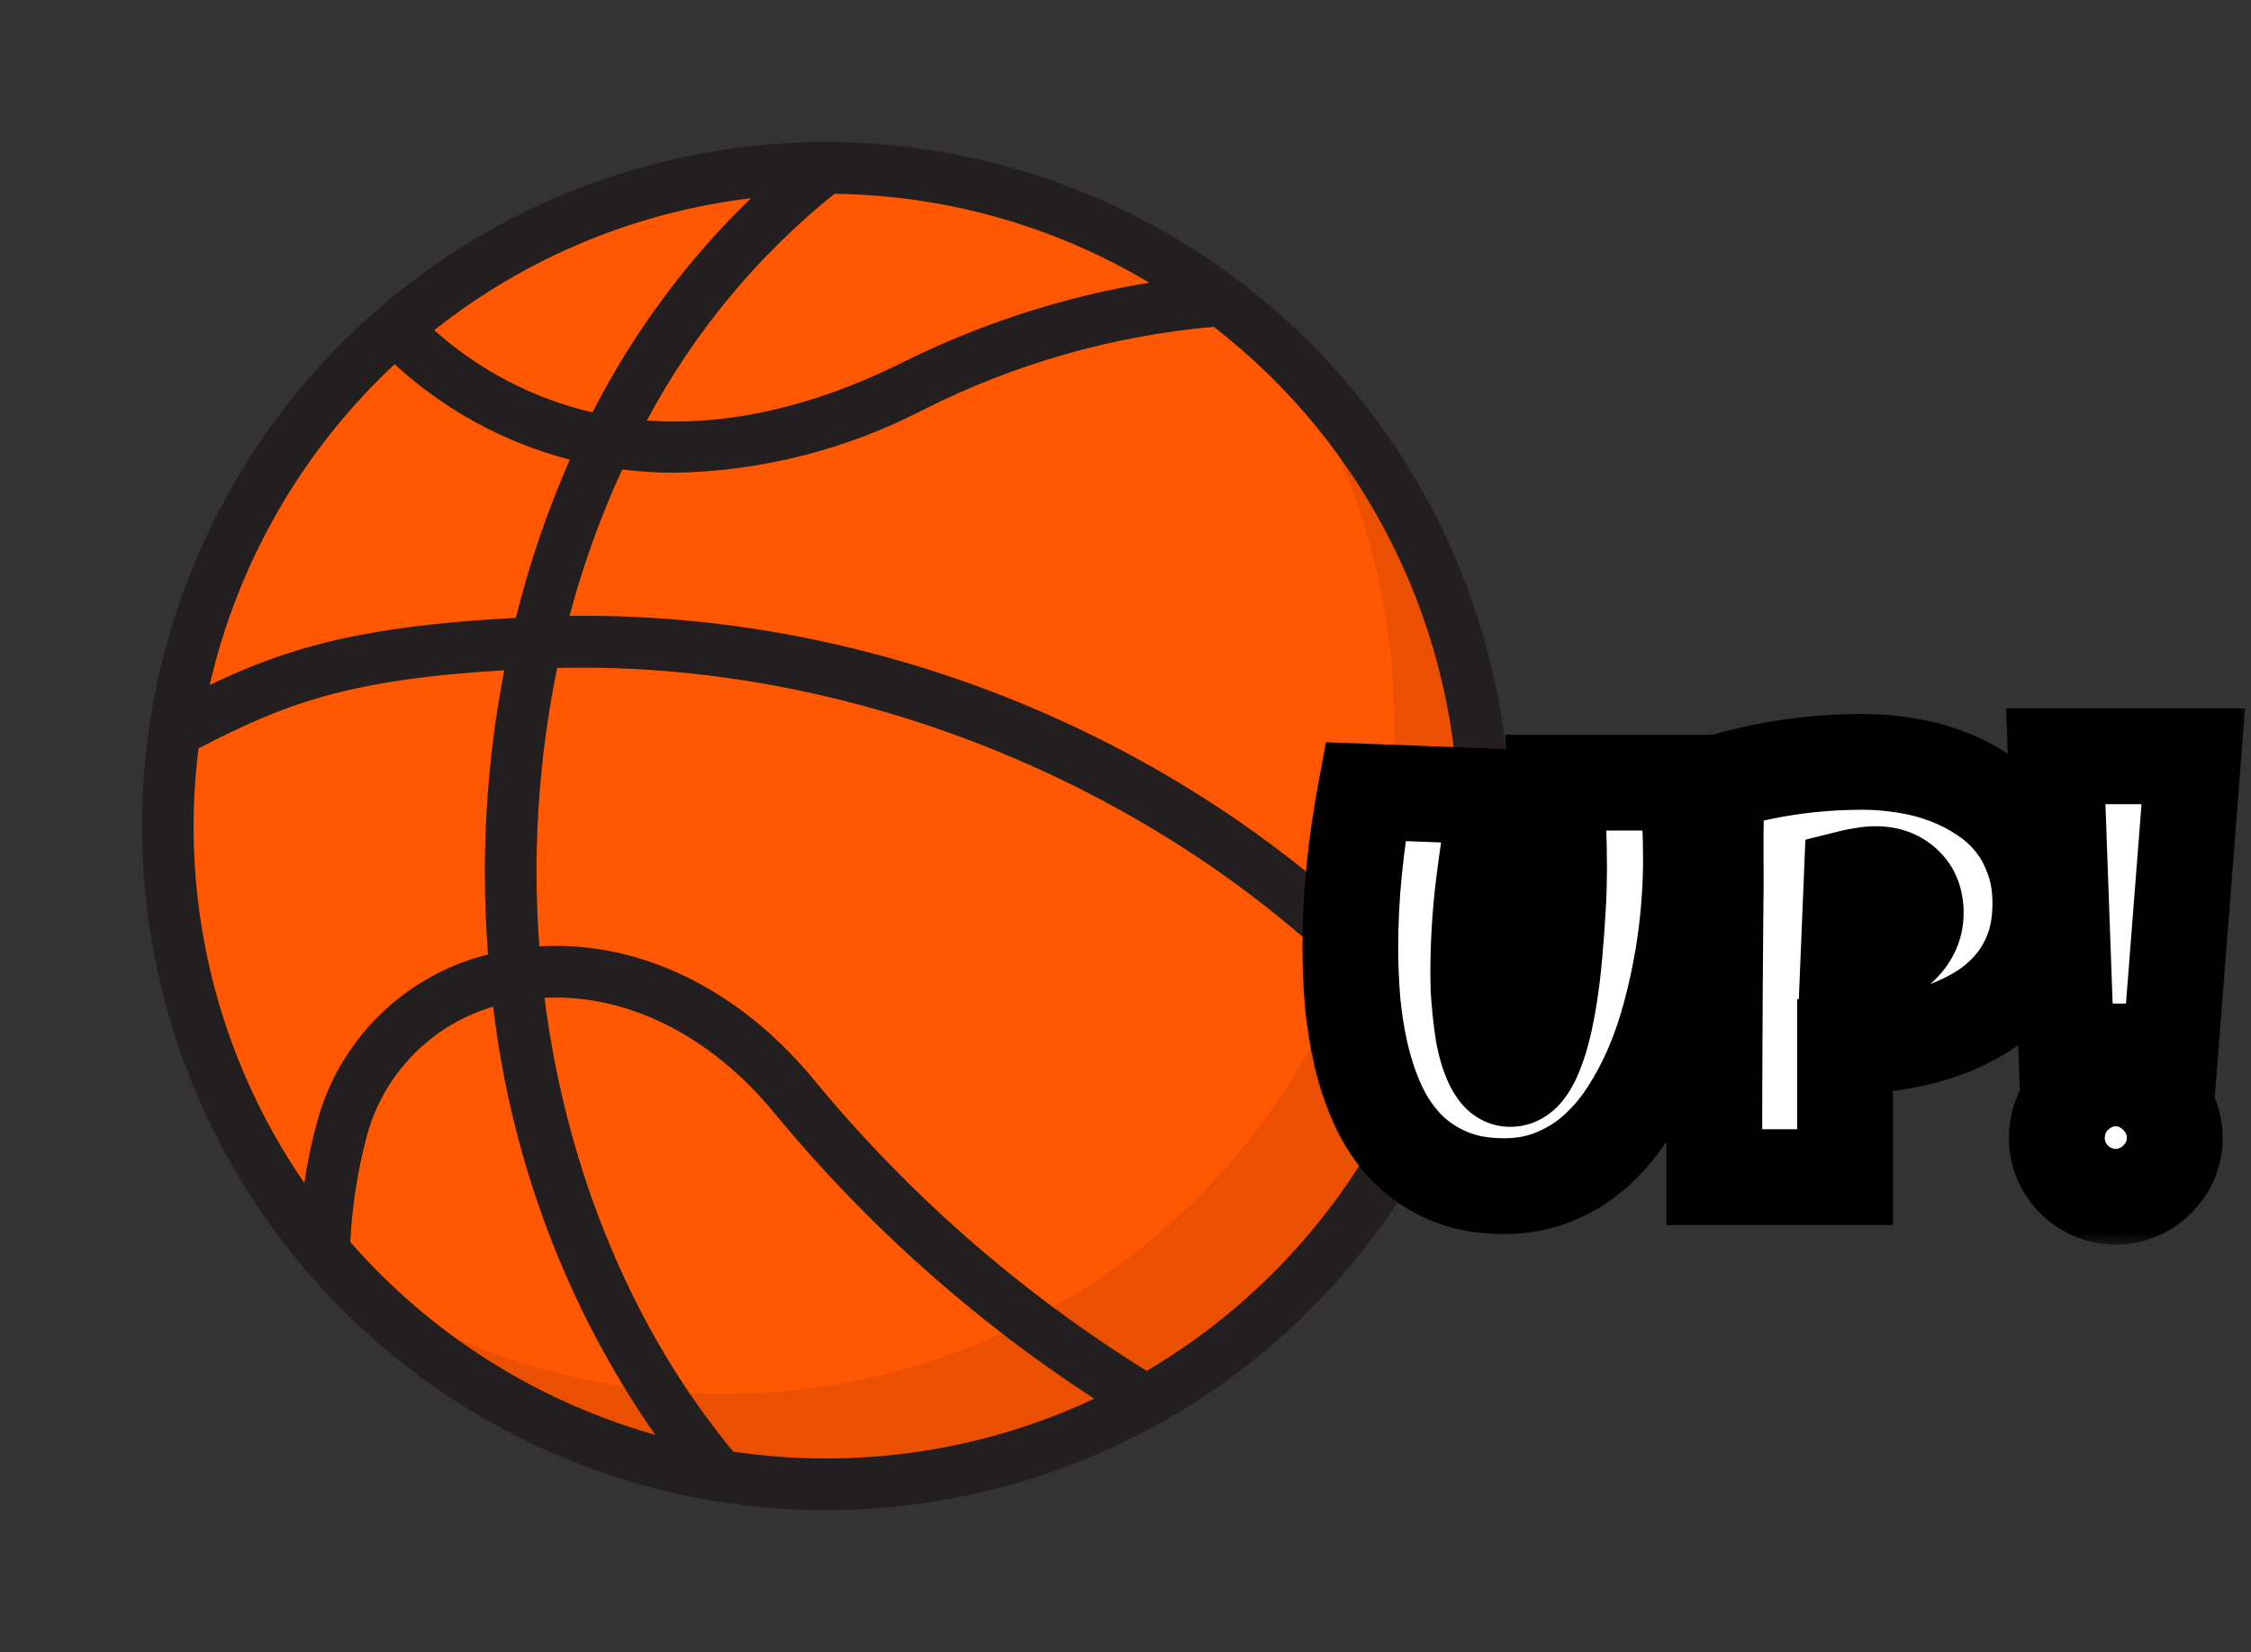
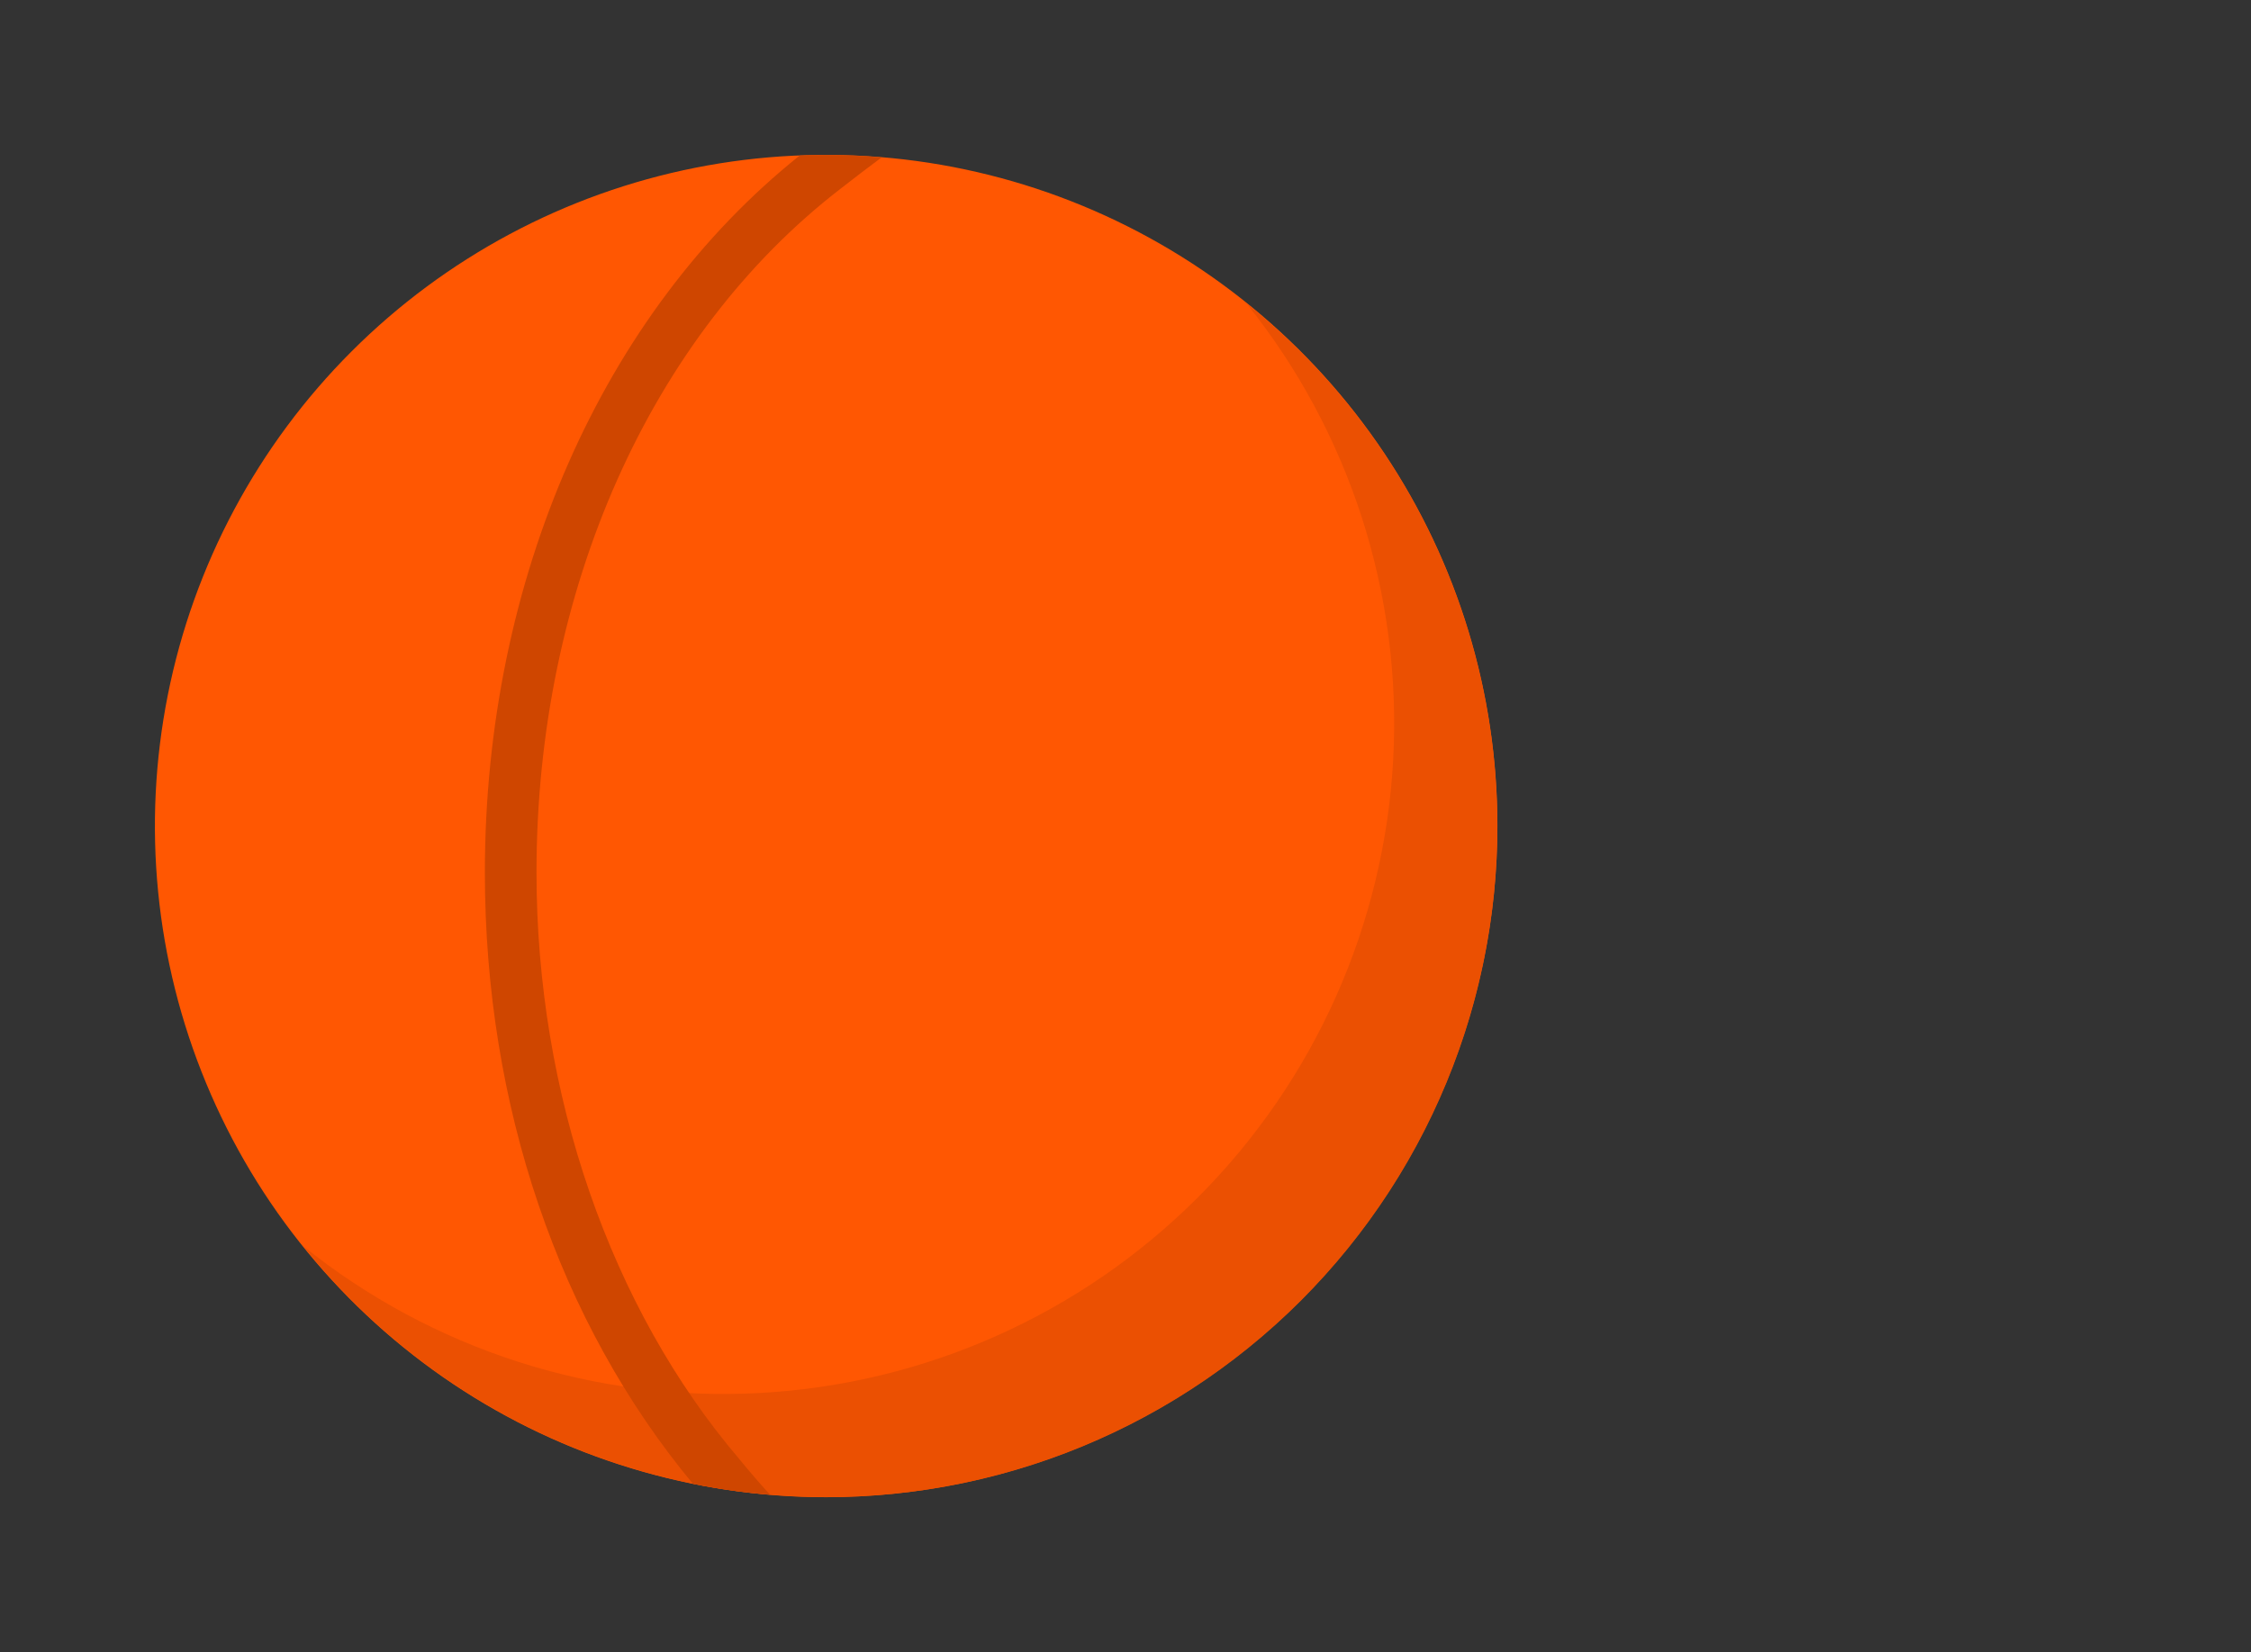
<svg xmlns="http://www.w3.org/2000/svg" width="94" height="69" viewBox="0 0 94 69" fill="none">
  <rect x="0" y="0" width="94" height="69" fill="#333333" stroke="none" />
  <path d="M34.5 62.531C28.956 62.531 23.536 60.887 18.927 57.807C14.317 54.727 10.724 50.349 8.603 45.227C6.481 40.105 5.926 34.469 7.007 29.031C8.089 23.594 10.759 18.599 14.679 14.679C18.599 10.759 23.594 8.089 29.031 7.007C34.469 5.926 40.105 6.481 45.227 8.603C50.349 10.724 54.727 14.317 57.807 18.927C60.887 23.536 62.531 28.956 62.531 34.5C62.523 41.932 59.567 49.057 54.312 54.312C49.057 59.567 41.932 62.523 34.5 62.531Z" fill="#FF5702" />
  <path d="M52.035 12.653C56.364 18.034 58.552 24.825 58.179 31.721C57.806 38.617 54.899 45.132 50.016 50.016C45.133 54.899 38.617 57.806 31.721 58.179C24.825 58.551 18.035 56.363 12.653 52.035C15.116 55.107 18.199 57.626 21.701 59.427C25.203 61.228 29.045 62.271 32.977 62.487C36.909 62.703 40.843 62.087 44.521 60.681C48.199 59.274 51.539 57.108 54.324 54.323C57.108 51.539 59.275 48.199 60.681 44.52C62.088 40.842 62.703 36.909 62.487 32.977C62.271 29.045 61.229 25.203 59.428 21.701C57.627 18.199 55.108 15.116 52.035 12.653Z" fill="#EB5002" />
  <path d="M30.864 60.928C25.488 54.615 22.404 45.688 22.404 36.435C22.404 24.674 27.159 13.993 35.123 7.865L35.129 7.86C35.722 7.395 36.284 6.97 36.815 6.574C36.045 6.506 35.273 6.471 34.5 6.469C34.131 6.471 33.762 6.48 33.392 6.497C25.157 13.08 20.248 24.218 20.248 36.436C20.248 46.178 23.34 55.232 28.938 61.975C30.001 62.187 31.075 62.338 32.155 62.426C31.712 61.938 31.281 61.439 30.864 60.928Z" fill="#CF4600" />
-   <path d="M34.02 45.137C30.451 40.774 25.528 38.761 20.855 39.747C19.045 40.105 17.372 40.963 16.026 42.224C14.679 43.484 13.712 45.097 13.235 46.879C12.808 48.488 12.552 50.137 12.471 51.8C13.183 52.707 13.95 53.57 14.767 54.384C14.62 53.704 14.564 53.007 14.601 52.313C14.657 50.671 14.896 49.041 15.313 47.452C15.689 46.053 16.449 44.787 17.508 43.798C18.566 42.809 19.88 42.136 21.301 41.856C21.929 41.723 22.569 41.657 23.211 41.657C26.491 41.657 29.8 43.382 32.352 46.5C36.568 51.611 41.615 55.976 47.28 59.412L47.298 59.423C47.998 59.064 48.68 58.676 49.346 58.258C49.052 58.023 48.749 57.801 48.437 57.592C42.966 54.28 38.092 50.069 34.02 45.137ZM50.495 11.499C45.999 11.9 41.621 13.15 37.592 15.184C29.745 19.065 22.524 18.279 17.259 12.974L17.216 12.933C17.119 12.845 17.029 12.76 16.937 12.673C16.375 13.127 15.831 13.601 15.306 14.097C15.45 14.236 15.595 14.374 15.749 14.513C17.363 16.179 19.297 17.501 21.434 18.4C23.572 19.298 25.869 19.755 28.188 19.742C31.797 19.675 35.342 18.776 38.547 17.115C42.461 15.133 46.728 13.941 51.103 13.607L51.145 13.604C51.772 13.537 52.352 13.464 52.91 13.388C52.14 12.715 51.334 12.085 50.495 11.499ZM6.57 32.213C6.978 31.976 7.387 31.742 7.798 31.512C12.014 29.278 14.674 28.263 22.453 27.916C36.374 27.298 50.921 33.758 59.527 44.384L59.654 44.573C59.861 44.88 60.07 45.19 60.277 45.505C60.623 44.698 60.931 43.871 61.2 43.025C52.04 31.718 37.152 25.098 22.357 25.765C14.268 26.125 11.267 27.247 6.917 29.541C6.76 30.419 6.644 31.309 6.57 32.213Z" fill="#CF4600" />
-   <path d="M34.5 5.93C28.849 5.93 23.326 7.605 18.627 10.745C13.929 13.884 10.267 18.346 8.104 23.567C5.942 28.787 5.376 34.532 6.479 40.074C7.581 45.616 10.302 50.707 14.298 54.702C18.293 58.698 23.384 61.419 28.926 62.521C34.468 63.624 40.213 63.058 45.433 60.895C50.654 58.733 55.116 55.071 58.255 50.373C61.395 45.674 63.07 40.151 63.07 34.5C63.062 26.925 60.049 19.663 54.693 14.307C49.337 8.951 42.075 5.938 34.5 5.93ZM60.914 34.5C60.913 36.886 60.589 39.26 59.949 41.559C51.03 31.5 37.455 25.54 23.781 25.724C24.338 23.625 25.074 21.578 25.983 19.606C26.714 19.697 27.45 19.743 28.187 19.744C31.796 19.677 35.341 18.778 38.546 17.117C42.336 15.202 46.454 14.025 50.683 13.647C53.867 16.111 56.444 19.272 58.217 22.887C59.991 26.501 60.913 30.474 60.914 34.5ZM34.842 8.095C39.476 8.149 44.013 9.429 47.991 11.806C44.375 12.405 40.869 13.545 37.592 15.187C33.876 17.023 30.306 17.801 27.012 17.563C28.955 13.91 31.619 10.689 34.842 8.095ZM24.743 17.223C22.286 16.653 20.013 15.473 18.134 13.791C21.948 10.764 26.528 8.855 31.363 8.279C28.677 10.874 26.44 13.896 24.743 17.223ZM16.481 15.211C18.557 17.119 21.069 18.488 23.798 19.197C22.857 21.331 22.103 23.542 21.545 25.806C15.195 26.146 12.102 27.007 8.756 28.61C9.937 23.473 12.627 18.807 16.481 15.211ZM8.292 31.256C11.976 29.337 14.624 28.38 21.062 27.991C20.521 30.774 20.249 33.601 20.248 36.436C20.248 37.59 20.295 38.734 20.381 39.866C18.671 40.29 17.107 41.164 15.85 42.398C14.593 43.632 13.69 45.18 13.235 46.882C13.008 47.712 12.833 48.556 12.711 49.409C9.058 44.106 7.485 37.644 8.29 31.256H8.292ZM14.627 51.871C14.701 50.379 14.931 48.899 15.313 47.454C15.656 46.175 16.322 45.005 17.247 44.058C18.172 43.11 19.325 42.416 20.596 42.043C21.345 48.47 23.669 54.613 27.362 59.926C22.426 58.533 18.001 55.734 14.627 51.871ZM30.619 60.627C26.409 55.55 23.646 48.854 22.736 41.673C26.168 41.498 29.677 43.236 32.352 46.503C36.167 51.13 40.666 55.147 45.694 58.417C40.997 60.622 35.753 61.391 30.621 60.627H30.619ZM47.886 57.257C42.636 53.997 37.953 49.904 34.02 45.137C30.874 41.292 26.677 39.275 22.525 39.527C22.446 38.498 22.406 37.467 22.404 36.436C22.401 33.567 22.69 30.706 23.267 27.895C36.743 27.566 50.682 33.79 59.159 43.949C57.007 49.527 53.035 54.216 47.887 57.257H47.886Z" fill="#231F20" />
  <mask id="path-6-outside-1_45_357" maskUnits="userSpaceOnUse" x="54" y="29" width="40" height="23" fill="black">
    <rect fill="white" x="54" y="29" width="40" height="23" />
-     <path d="M70.613 35.969C70.613 36.547 70.586 37.184 70.531 37.879C70.477 38.574 70.387 39.293 70.262 40.035C70.137 40.777 69.973 41.531 69.769 42.297C69.574 43.055 69.328 43.785 69.031 44.488C68.734 45.191 68.387 45.852 67.988 46.469C67.598 47.078 67.144 47.613 66.629 48.074C66.121 48.527 65.551 48.883 64.918 49.141C64.285 49.406 63.582 49.539 62.809 49.539C61.902 49.539 61.113 49.391 60.441 49.094C59.777 48.805 59.207 48.414 58.73 47.922C58.254 47.422 57.863 46.844 57.559 46.188C57.254 45.523 57.016 44.824 56.844 44.09C56.672 43.348 56.551 42.594 56.48 41.828C56.418 41.055 56.387 40.312 56.387 39.602C56.387 38.508 56.441 37.418 56.551 36.332C56.66 35.238 56.816 34.148 57.02 33.062L62.504 33.273C62.293 34.5 62.109 35.734 61.953 36.977C61.805 38.211 61.73 39.453 61.73 40.703C61.73 40.836 61.734 41.035 61.742 41.301C61.758 41.559 61.781 41.852 61.812 42.18C61.844 42.5 61.887 42.832 61.941 43.176C62.004 43.512 62.086 43.82 62.188 44.102C62.289 44.383 62.41 44.613 62.551 44.793C62.699 44.973 62.871 45.062 63.066 45.062C63.293 45.062 63.496 44.957 63.676 44.746C63.855 44.527 64.012 44.238 64.144 43.879C64.285 43.52 64.406 43.105 64.508 42.637C64.609 42.168 64.695 41.68 64.766 41.172C64.836 40.664 64.891 40.156 64.93 39.648C64.977 39.141 65.012 38.668 65.035 38.23C65.066 37.793 65.086 37.406 65.094 37.07C65.102 36.734 65.106 36.484 65.106 36.32C65.106 35.711 65.094 35.105 65.07 34.504C65.055 33.895 65.027 33.289 64.988 32.688H70.473C70.566 33.766 70.613 34.859 70.613 35.969ZM85.203 37.727C85.203 38.484 85.09 39.156 84.863 39.742C84.637 40.328 84.324 40.84 83.926 41.277C83.535 41.715 83.074 42.086 82.543 42.391C82.012 42.695 81.441 42.945 80.832 43.141C80.231 43.328 79.606 43.469 78.957 43.562C78.309 43.648 77.672 43.695 77.047 43.703V49.164H71.586C71.586 47.375 71.59 45.594 71.598 43.82C71.606 42.047 71.617 40.258 71.633 38.453C71.648 37.5 71.652 36.547 71.644 35.594C71.637 34.641 71.656 33.68 71.703 32.711C72.703 32.414 73.703 32.191 74.703 32.043C75.703 31.895 76.734 31.82 77.797 31.82C78.398 31.82 79 31.871 79.602 31.973C80.203 32.066 80.777 32.219 81.324 32.43C81.879 32.641 82.391 32.906 82.859 33.227C83.336 33.539 83.746 33.914 84.09 34.352C84.434 34.789 84.703 35.289 84.898 35.852C85.102 36.406 85.203 37.031 85.203 37.727ZM80 38.125C80 37.617 79.844 37.223 79.531 36.941C79.227 36.652 78.828 36.508 78.336 36.508C78.172 36.508 78 36.523 77.82 36.555C77.648 36.578 77.484 36.609 77.328 36.648L77.188 40.07C77.297 40.086 77.402 40.094 77.504 40.094C77.606 40.094 77.711 40.094 77.82 40.094C78.102 40.094 78.371 40.047 78.629 39.953C78.894 39.859 79.129 39.727 79.332 39.555C79.535 39.375 79.695 39.168 79.812 38.934C79.938 38.691 80 38.422 80 38.125ZM91.59 31.586L90.629 43.914H86.293L85.848 31.586H91.59ZM90.816 47.523C90.816 47.867 90.75 48.188 90.617 48.484C90.484 48.781 90.305 49.039 90.078 49.258C89.859 49.484 89.602 49.66 89.305 49.785C89.008 49.918 88.691 49.984 88.356 49.984C88.012 49.984 87.691 49.918 87.394 49.785C87.098 49.66 86.836 49.484 86.609 49.258C86.391 49.039 86.215 48.781 86.082 48.484C85.957 48.188 85.894 47.867 85.894 47.523C85.894 47.188 85.957 46.867 86.082 46.562C86.215 46.258 86.391 45.996 86.609 45.777C86.836 45.551 87.098 45.371 87.394 45.238C87.691 45.105 88.012 45.039 88.356 45.039C88.691 45.039 89.008 45.105 89.305 45.238C89.602 45.371 89.859 45.551 90.078 45.777C90.305 45.996 90.484 46.258 90.617 46.562C90.75 46.867 90.816 47.188 90.816 47.523Z" />
  </mask>
-   <path d="M70.613 35.969C70.613 36.547 70.586 37.184 70.531 37.879C70.477 38.574 70.387 39.293 70.262 40.035C70.137 40.777 69.973 41.531 69.769 42.297C69.574 43.055 69.328 43.785 69.031 44.488C68.734 45.191 68.387 45.852 67.988 46.469C67.598 47.078 67.144 47.613 66.629 48.074C66.121 48.527 65.551 48.883 64.918 49.141C64.285 49.406 63.582 49.539 62.809 49.539C61.902 49.539 61.113 49.391 60.441 49.094C59.777 48.805 59.207 48.414 58.73 47.922C58.254 47.422 57.863 46.844 57.559 46.188C57.254 45.523 57.016 44.824 56.844 44.09C56.672 43.348 56.551 42.594 56.48 41.828C56.418 41.055 56.387 40.312 56.387 39.602C56.387 38.508 56.441 37.418 56.551 36.332C56.66 35.238 56.816 34.148 57.02 33.062L62.504 33.273C62.293 34.5 62.109 35.734 61.953 36.977C61.805 38.211 61.73 39.453 61.73 40.703C61.73 40.836 61.734 41.035 61.742 41.301C61.758 41.559 61.781 41.852 61.812 42.18C61.844 42.5 61.887 42.832 61.941 43.176C62.004 43.512 62.086 43.82 62.188 44.102C62.289 44.383 62.41 44.613 62.551 44.793C62.699 44.973 62.871 45.062 63.066 45.062C63.293 45.062 63.496 44.957 63.676 44.746C63.855 44.527 64.012 44.238 64.144 43.879C64.285 43.52 64.406 43.105 64.508 42.637C64.609 42.168 64.695 41.68 64.766 41.172C64.836 40.664 64.891 40.156 64.93 39.648C64.977 39.141 65.012 38.668 65.035 38.23C65.066 37.793 65.086 37.406 65.094 37.07C65.102 36.734 65.106 36.484 65.106 36.32C65.106 35.711 65.094 35.105 65.07 34.504C65.055 33.895 65.027 33.289 64.988 32.688H70.473C70.566 33.766 70.613 34.859 70.613 35.969ZM85.203 37.727C85.203 38.484 85.09 39.156 84.863 39.742C84.637 40.328 84.324 40.84 83.926 41.277C83.535 41.715 83.074 42.086 82.543 42.391C82.012 42.695 81.441 42.945 80.832 43.141C80.231 43.328 79.606 43.469 78.957 43.562C78.309 43.648 77.672 43.695 77.047 43.703V49.164H71.586C71.586 47.375 71.59 45.594 71.598 43.82C71.606 42.047 71.617 40.258 71.633 38.453C71.648 37.5 71.652 36.547 71.644 35.594C71.637 34.641 71.656 33.68 71.703 32.711C72.703 32.414 73.703 32.191 74.703 32.043C75.703 31.895 76.734 31.82 77.797 31.82C78.398 31.82 79 31.871 79.602 31.973C80.203 32.066 80.777 32.219 81.324 32.43C81.879 32.641 82.391 32.906 82.859 33.227C83.336 33.539 83.746 33.914 84.09 34.352C84.434 34.789 84.703 35.289 84.898 35.852C85.102 36.406 85.203 37.031 85.203 37.727ZM80 38.125C80 37.617 79.844 37.223 79.531 36.941C79.227 36.652 78.828 36.508 78.336 36.508C78.172 36.508 78 36.523 77.82 36.555C77.648 36.578 77.484 36.609 77.328 36.648L77.188 40.07C77.297 40.086 77.402 40.094 77.504 40.094C77.606 40.094 77.711 40.094 77.82 40.094C78.102 40.094 78.371 40.047 78.629 39.953C78.894 39.859 79.129 39.727 79.332 39.555C79.535 39.375 79.695 39.168 79.812 38.934C79.938 38.691 80 38.422 80 38.125ZM91.59 31.586L90.629 43.914H86.293L85.848 31.586H91.59ZM90.816 47.523C90.816 47.867 90.75 48.188 90.617 48.484C90.484 48.781 90.305 49.039 90.078 49.258C89.859 49.484 89.602 49.66 89.305 49.785C89.008 49.918 88.691 49.984 88.356 49.984C88.012 49.984 87.691 49.918 87.394 49.785C87.098 49.66 86.836 49.484 86.609 49.258C86.391 49.039 86.215 48.781 86.082 48.484C85.957 48.188 85.894 47.867 85.894 47.523C85.894 47.188 85.957 46.867 86.082 46.562C86.215 46.258 86.391 45.996 86.609 45.777C86.836 45.551 87.098 45.371 87.394 45.238C87.691 45.105 88.012 45.039 88.356 45.039C88.691 45.039 89.008 45.105 89.305 45.238C89.602 45.371 89.859 45.551 90.078 45.777C90.305 45.996 90.484 46.258 90.617 46.562C90.75 46.867 90.816 47.188 90.816 47.523Z" fill="white" />
-   <path d="M69.769 42.297L67.836 41.784L67.835 41.791L67.833 41.798L69.769 42.297ZM67.988 46.469L66.308 45.384L66.305 45.389L67.988 46.469ZM66.629 48.074L67.96 49.566L67.962 49.565L66.629 48.074ZM64.918 49.141L64.163 47.288L64.154 47.292L64.144 47.297L64.918 49.141ZM60.441 49.094L61.25 47.264L61.24 47.26L60.441 49.094ZM58.73 47.922L57.283 49.302L57.288 49.307L57.294 49.313L58.73 47.922ZM57.559 46.188L55.741 47.022L55.745 47.03L57.559 46.188ZM56.844 44.09L54.895 44.541L54.896 44.546L56.844 44.09ZM56.48 41.828L54.487 41.989L54.488 42L54.489 42.011L56.48 41.828ZM56.551 36.332L58.541 36.532L58.541 36.531L56.551 36.332ZM57.02 33.062L57.096 31.064L55.371 30.998L55.054 32.695L57.02 33.062ZM62.504 33.273L64.475 33.612L64.862 31.363L62.581 31.275L62.504 33.273ZM61.953 36.977L59.969 36.727L59.967 36.738L61.953 36.977ZM61.742 41.301L59.743 41.36L59.744 41.391L59.746 41.422L61.742 41.301ZM61.812 42.18L59.822 42.369L59.822 42.374L61.812 42.18ZM61.941 43.176L59.966 43.49L59.97 43.516L59.975 43.542L61.941 43.176ZM62.551 44.793L60.976 46.026L60.992 46.046L61.009 46.067L62.551 44.793ZM63.676 44.746L65.198 46.043L65.21 46.029L65.221 46.016L63.676 44.746ZM64.144 43.879L62.282 43.15L62.275 43.168L62.269 43.186L64.144 43.879ZM64.93 39.648L62.938 39.465L62.937 39.48L62.936 39.495L64.93 39.648ZM65.035 38.23L63.04 38.088L63.039 38.106L63.038 38.123L65.035 38.23ZM65.07 34.504L63.071 34.555L63.071 34.569L63.072 34.582L65.07 34.504ZM64.988 32.688V30.688H62.854L62.992 32.817L64.988 32.688ZM70.473 32.688L72.465 32.514L72.306 30.688H70.473V32.688ZM68.613 35.969C68.613 36.485 68.589 37.069 68.537 37.722L72.525 38.036C72.583 37.298 72.613 36.609 72.613 35.969H68.613ZM68.537 37.722C68.488 38.354 68.406 39.014 68.29 39.703L72.234 40.367C72.368 39.572 72.465 38.794 72.525 38.036L68.537 37.722ZM68.29 39.703C68.175 40.381 68.025 41.075 67.836 41.784L71.703 42.81C71.921 41.988 72.098 41.173 72.234 40.367L68.29 39.703ZM67.833 41.798C67.661 42.463 67.447 43.1 67.189 43.71L70.874 45.266C71.21 44.47 71.487 43.647 71.706 42.796L67.833 41.798ZM67.189 43.71C66.935 44.311 66.641 44.868 66.308 45.384L69.669 47.553C70.132 46.835 70.534 46.072 70.874 45.266L67.189 43.71ZM66.305 45.389C66.007 45.853 65.67 46.248 65.296 46.583L67.962 49.565C68.619 48.978 69.188 48.303 69.672 47.548L66.305 45.389ZM65.297 46.582C64.961 46.882 64.586 47.116 64.163 47.288L65.673 50.993C66.516 50.649 67.282 50.172 67.96 49.566L65.297 46.582ZM64.144 47.297C63.785 47.447 63.35 47.539 62.809 47.539V51.539C63.814 51.539 64.785 51.365 65.692 50.985L64.144 47.297ZM62.809 47.539C62.117 47.539 61.615 47.426 61.25 47.264L59.633 50.923C60.612 51.356 61.687 51.539 62.809 51.539V47.539ZM61.24 47.26C60.801 47.069 60.452 46.824 60.167 46.531L57.294 49.313C57.962 50.004 58.753 50.54 59.643 50.928L61.24 47.26ZM60.178 46.542C59.859 46.207 59.59 45.813 59.373 45.345L55.745 47.03C56.137 47.874 56.648 48.636 57.283 49.302L60.178 46.542ZM59.376 45.353C59.129 44.815 58.934 44.242 58.791 43.634L54.896 44.546C55.098 45.406 55.379 46.232 55.741 47.022L59.376 45.353ZM58.792 43.639C58.641 42.986 58.534 42.321 58.472 41.645L54.489 42.011C54.567 42.866 54.703 43.71 54.895 44.541L58.792 43.639ZM58.474 41.667C58.415 40.942 58.387 40.254 58.387 39.602H54.387C54.387 40.371 54.42 41.167 54.487 41.989L58.474 41.667ZM58.387 39.602C58.387 38.575 58.438 37.552 58.541 36.532L54.561 36.132C54.445 37.284 54.387 38.441 54.387 39.602H58.387ZM58.541 36.531C58.645 35.494 58.793 34.461 58.985 33.43L55.054 32.695C54.84 33.836 54.676 34.982 54.561 36.133L58.541 36.531ZM56.943 35.061L62.427 35.272L62.581 31.275L57.096 31.064L56.943 35.061ZM60.533 32.934C60.317 34.191 60.129 35.455 59.969 36.727L63.938 37.226C64.09 36.014 64.269 34.809 64.475 33.612L60.533 32.934ZM59.967 36.738C59.809 38.052 59.73 39.374 59.73 40.703H63.73C63.73 39.532 63.8 38.37 63.939 37.215L59.967 36.738ZM59.73 40.703C59.73 40.866 59.735 41.09 59.743 41.36L63.741 41.242C63.734 40.981 63.73 40.805 63.73 40.703H59.73ZM59.746 41.422C59.763 41.708 59.789 42.024 59.822 42.369L63.803 41.99C63.774 41.679 63.752 41.41 63.739 41.18L59.746 41.422ZM59.822 42.374C59.857 42.737 59.906 43.11 59.966 43.49L63.917 42.862C63.868 42.554 63.83 42.263 63.803 41.986L59.822 42.374ZM59.975 43.542C60.055 43.969 60.163 44.384 60.306 44.781L64.069 43.422C64.009 43.256 63.953 43.054 63.908 42.81L59.975 43.542ZM60.306 44.781C60.459 45.203 60.671 45.636 60.976 46.026L64.126 43.56C64.139 43.577 64.137 43.578 64.125 43.555C64.113 43.532 64.093 43.489 64.069 43.422L60.306 44.781ZM61.009 46.067C61.456 46.608 62.158 47.062 63.066 47.062V43.062C63.289 43.062 63.515 43.117 63.718 43.223C63.91 43.324 64.031 43.444 64.093 43.519L61.009 46.067ZM63.066 47.062C64.008 47.062 64.731 46.591 65.198 46.043L62.153 43.449C62.197 43.398 62.297 43.297 62.467 43.208C62.647 43.115 62.855 43.062 63.066 43.062V47.062ZM65.221 46.016C65.583 45.576 65.836 45.072 66.02 44.572L62.269 43.186C62.188 43.405 62.128 43.479 62.13 43.477L65.221 46.016ZM66.007 44.608C66.194 44.129 66.344 43.609 66.463 43.06L62.553 42.213C62.469 42.602 62.376 42.91 62.282 43.15L66.007 44.608ZM66.463 43.06C66.575 42.539 66.67 42.001 66.747 41.446L62.785 40.898C62.721 41.359 62.643 41.797 62.553 42.213L66.463 43.06ZM66.747 41.446C66.823 40.898 66.882 40.35 66.924 39.802L62.936 39.495C62.9 39.962 62.849 40.43 62.785 40.898L66.747 41.446ZM66.921 39.832C66.97 39.303 67.007 38.804 67.032 38.337L63.038 38.123C63.016 38.532 62.983 38.978 62.938 39.465L66.921 39.832ZM67.03 38.373C67.063 37.913 67.085 37.493 67.093 37.117L63.094 37.024C63.087 37.32 63.07 37.673 63.04 38.088L67.03 38.373ZM67.093 37.117C67.101 36.778 67.106 36.509 67.106 36.32H63.105C63.105 36.46 63.102 36.691 63.094 37.024L67.093 37.117ZM67.106 36.32C67.106 35.685 67.093 35.054 67.069 34.426L63.072 34.582C63.094 35.157 63.105 35.737 63.105 36.32H67.106ZM67.07 34.453C67.053 33.817 67.025 33.186 66.984 32.558L62.992 32.817C63.03 33.392 63.056 33.972 63.071 34.555L67.07 34.453ZM64.988 34.688H70.473V30.688H64.988V34.688ZM68.48 32.861C68.569 33.88 68.613 34.916 68.613 35.969H72.613C72.613 34.803 72.564 33.651 72.465 32.514L68.48 32.861ZM83.926 41.277L82.447 39.931L82.441 39.938L82.434 39.945L83.926 41.277ZM80.832 43.141L81.427 45.05L81.435 45.048L81.442 45.045L80.832 43.141ZM78.957 43.562L79.22 45.545L79.231 45.544L79.243 45.542L78.957 43.562ZM77.047 43.703L77.022 41.703L75.047 41.728V43.703H77.047ZM77.047 49.164V51.164H79.047V49.164H77.047ZM71.586 49.164H69.586V51.164H71.586V49.164ZM71.633 38.453L69.633 38.42L69.633 38.428L69.633 38.436L71.633 38.453ZM71.703 32.711L71.134 30.794L69.774 31.197L69.706 32.614L71.703 32.711ZM79.602 31.973L79.269 33.945L79.281 33.947L79.294 33.949L79.602 31.973ZM81.324 32.43L80.605 34.296L80.613 34.299L81.324 32.43ZM82.859 33.227L81.731 34.878L81.747 34.889L81.763 34.899L82.859 33.227ZM84.898 35.852L83.009 36.508L83.015 36.523L83.02 36.539L84.898 35.852ZM79.531 36.941L78.155 38.392L78.174 38.41L78.193 38.428L79.531 36.941ZM77.82 36.555L78.091 38.536L78.127 38.531L78.163 38.525L77.82 36.555ZM77.328 36.648L76.843 34.708L75.391 35.071L75.33 36.566L77.328 36.648ZM77.188 40.07L75.189 39.988L75.115 41.794L76.905 42.05L77.188 40.07ZM78.629 39.953L77.963 38.067L77.954 38.07L77.945 38.074L78.629 39.953ZM79.332 39.555L80.624 41.081L80.641 41.067L80.657 41.053L79.332 39.555ZM79.812 38.934L78.035 38.016L78.029 38.028L78.024 38.039L79.812 38.934ZM83.203 37.727C83.203 38.287 83.119 38.707 82.998 39.021L86.729 40.464C87.061 39.605 87.203 38.681 87.203 37.727H83.203ZM82.998 39.021C82.855 39.391 82.669 39.687 82.447 39.931L85.404 42.624C85.979 41.993 86.418 41.266 86.729 40.464L82.998 39.021ZM82.434 39.945C82.192 40.216 81.901 40.453 81.548 40.656L83.538 44.126C84.247 43.719 84.878 43.214 85.418 42.609L82.434 39.945ZM81.548 40.656C81.144 40.887 80.703 41.082 80.222 41.236L81.442 45.045C82.18 44.809 82.879 44.503 83.538 44.126L81.548 40.656ZM80.237 41.231C79.74 41.386 79.219 41.504 78.671 41.583L79.243 45.542C79.992 45.434 80.721 45.27 81.427 45.05L80.237 41.231ZM78.694 41.58C78.121 41.656 77.564 41.697 77.022 41.703L77.072 45.703C77.78 45.694 78.496 45.641 79.22 45.545L78.694 41.58ZM75.047 43.703V49.164H79.047V43.703H75.047ZM77.047 47.164H71.586V51.164H77.047V47.164ZM73.586 49.164C73.586 47.378 73.59 45.6 73.598 43.829L69.598 43.812C69.59 45.588 69.586 47.372 69.586 49.164H73.586ZM73.598 43.829C73.605 42.059 73.617 40.272 73.633 38.47L69.633 38.436C69.617 40.243 69.606 42.035 69.598 43.812L73.598 43.829ZM73.632 38.486C73.648 37.516 73.652 36.547 73.644 35.577L69.645 35.61C69.652 36.547 69.648 37.484 69.633 38.42L73.632 38.486ZM73.644 35.577C73.637 34.663 73.656 33.739 73.701 32.808L69.706 32.614C69.657 33.62 69.636 34.619 69.645 35.61L73.644 35.577ZM72.272 34.628C73.185 34.357 74.093 34.156 74.997 34.021L74.409 30.065C73.313 30.227 72.221 30.471 71.134 30.794L72.272 34.628ZM74.997 34.021C75.895 33.888 76.828 33.82 77.797 33.82V29.82C76.641 29.82 75.511 29.901 74.409 30.065L74.997 34.021ZM77.797 33.82C78.285 33.82 78.775 33.861 79.269 33.945L79.934 30.001C79.225 29.881 78.512 29.82 77.797 29.82V33.82ZM79.294 33.949C79.76 34.022 80.196 34.138 80.605 34.296L82.044 30.564C81.359 30.299 80.646 30.111 79.909 29.997L79.294 33.949ZM80.613 34.299C81.027 34.456 81.398 34.65 81.731 34.878L83.988 31.575C83.383 31.162 82.73 30.825 82.035 30.56L80.613 34.299ZM81.763 34.899C82.062 35.096 82.311 35.324 82.517 35.587L85.662 33.116C85.182 32.504 84.609 31.983 83.956 31.554L81.763 34.899ZM82.517 35.587C82.715 35.839 82.881 36.14 83.009 36.508L86.788 35.196C86.525 34.438 86.153 33.74 85.662 33.116L82.517 35.587ZM83.02 36.539C83.13 36.839 83.203 37.225 83.203 37.727H87.203C87.203 36.837 87.073 35.974 86.776 35.164L83.02 36.539ZM82 38.125C82 37.178 81.69 36.193 80.869 35.455L78.193 38.428C78.118 38.36 78.058 38.272 78.023 38.185C77.992 38.106 78 38.075 78 38.125H82ZM80.908 35.49C80.168 34.789 79.246 34.508 78.336 34.508V38.508C78.386 38.508 78.373 38.515 78.322 38.496C78.296 38.487 78.267 38.473 78.235 38.454C78.204 38.435 78.177 38.413 78.155 38.392L80.908 35.49ZM78.336 34.508C78.045 34.508 77.758 34.535 77.478 34.584L78.163 38.525C78.242 38.511 78.299 38.508 78.336 38.508V34.508ZM77.55 34.573C77.311 34.606 77.075 34.65 76.843 34.708L77.813 38.589C77.894 38.569 77.986 38.551 78.091 38.536L77.55 34.573ZM75.33 36.566L75.189 39.988L79.186 40.152L79.326 36.731L75.33 36.566ZM76.905 42.05C77.1 42.078 77.3 42.094 77.504 42.094V38.094C77.505 38.094 77.494 38.094 77.47 38.09L76.905 42.05ZM77.504 42.094C77.504 42.094 77.504 42.094 77.504 42.094C77.505 42.094 77.505 42.094 77.505 42.094C77.505 42.094 77.505 42.094 77.506 42.094C77.506 42.094 77.506 42.094 77.506 42.094C77.507 42.094 77.507 42.094 77.507 42.094C77.507 42.094 77.507 42.094 77.507 42.094C77.508 42.094 77.508 42.094 77.508 42.094C77.508 42.094 77.508 42.094 77.509 42.094C77.509 42.094 77.509 42.094 77.509 42.094C77.51 42.094 77.51 42.094 77.51 42.094C77.51 42.094 77.51 42.094 77.51 42.094C77.511 42.094 77.511 42.094 77.511 42.094C77.511 42.094 77.511 42.094 77.512 42.094C77.512 42.094 77.512 42.094 77.512 42.094C77.512 42.094 77.513 42.094 77.513 42.094C77.513 42.094 77.513 42.094 77.513 42.094C77.514 42.094 77.514 42.094 77.514 42.094C77.514 42.094 77.514 42.094 77.515 42.094C77.515 42.094 77.515 42.094 77.515 42.094C77.515 42.094 77.516 42.094 77.516 42.094C77.516 42.094 77.516 42.094 77.516 42.094C77.517 42.094 77.517 42.094 77.517 42.094C77.517 42.094 77.517 42.094 77.518 42.094C77.518 42.094 77.518 42.094 77.518 42.094C77.518 42.094 77.519 42.094 77.519 42.094C77.519 42.094 77.519 42.094 77.519 42.094C77.52 42.094 77.52 42.094 77.52 42.094C77.52 42.094 77.52 42.094 77.521 42.094C77.521 42.094 77.521 42.094 77.521 42.094C77.521 42.094 77.522 42.094 77.522 42.094C77.522 42.094 77.522 42.094 77.522 42.094C77.523 42.094 77.523 42.094 77.523 42.094C77.523 42.094 77.523 42.094 77.524 42.094C77.524 42.094 77.524 42.094 77.524 42.094C77.524 42.094 77.525 42.094 77.525 42.094C77.525 42.094 77.525 42.094 77.525 42.094C77.526 42.094 77.526 42.094 77.526 42.094C77.526 42.094 77.526 42.094 77.527 42.094C77.527 42.094 77.527 42.094 77.527 42.094C77.527 42.094 77.528 42.094 77.528 42.094C77.528 42.094 77.528 42.094 77.528 42.094C77.529 42.094 77.529 42.094 77.529 42.094C77.529 42.094 77.529 42.094 77.53 42.094C77.53 42.094 77.53 42.094 77.53 42.094C77.53 42.094 77.531 42.094 77.531 42.094C77.531 42.094 77.531 42.094 77.531 42.094C77.532 42.094 77.532 42.094 77.532 42.094C77.532 42.094 77.532 42.094 77.533 42.094C77.533 42.094 77.533 42.094 77.533 42.094C77.533 42.094 77.534 42.094 77.534 42.094C77.534 42.094 77.534 42.094 77.534 42.094C77.535 42.094 77.535 42.094 77.535 42.094C77.535 42.094 77.535 42.094 77.536 42.094C77.536 42.094 77.536 42.094 77.536 42.094C77.536 42.094 77.537 42.094 77.537 42.094C77.537 42.094 77.537 42.094 77.537 42.094C77.538 42.094 77.538 42.094 77.538 42.094C77.538 42.094 77.538 42.094 77.539 42.094C77.539 42.094 77.539 42.094 77.539 42.094C77.539 42.094 77.54 42.094 77.54 42.094C77.54 42.094 77.54 42.094 77.54 42.094C77.541 42.094 77.541 42.094 77.541 42.094C77.541 42.094 77.541 42.094 77.542 42.094C77.542 42.094 77.542 42.094 77.542 42.094C77.542 42.094 77.543 42.094 77.543 42.094C77.543 42.094 77.543 42.094 77.543 42.094C77.544 42.094 77.544 42.094 77.544 42.094C77.544 42.094 77.544 42.094 77.545 42.094C77.545 42.094 77.545 42.094 77.545 42.094C77.545 42.094 77.546 42.094 77.546 42.094C77.546 42.094 77.546 42.094 77.546 42.094C77.547 42.094 77.547 42.094 77.547 42.094C77.547 42.094 77.547 42.094 77.548 42.094C77.548 42.094 77.548 42.094 77.548 42.094C77.548 42.094 77.549 42.094 77.549 42.094C77.549 42.094 77.549 42.094 77.549 42.094C77.55 42.094 77.55 42.094 77.55 42.094C77.55 42.094 77.55 42.094 77.551 42.094C77.551 42.094 77.551 42.094 77.551 42.094C77.551 42.094 77.552 42.094 77.552 42.094C77.552 42.094 77.552 42.094 77.552 42.094C77.553 42.094 77.553 42.094 77.553 42.094C77.553 42.094 77.553 42.094 77.554 42.094C77.554 42.094 77.554 42.094 77.554 42.094C77.554 42.094 77.555 42.094 77.555 42.094C77.555 42.094 77.555 42.094 77.555 42.094C77.556 42.094 77.556 42.094 77.556 42.094C77.556 42.094 77.556 42.094 77.557 42.094C77.557 42.094 77.557 42.094 77.557 42.094C77.557 42.094 77.558 42.094 77.558 42.094C77.558 42.094 77.558 42.094 77.558 42.094C77.559 42.094 77.559 42.094 77.559 42.094C77.559 42.094 77.559 42.094 77.56 42.094C77.56 42.094 77.56 42.094 77.56 42.094C77.56 42.094 77.561 42.094 77.561 42.094C77.561 42.094 77.561 42.094 77.561 42.094C77.562 42.094 77.562 42.094 77.562 42.094C77.562 42.094 77.562 42.094 77.563 42.094C77.563 42.094 77.563 42.094 77.563 42.094C77.564 42.094 77.564 42.094 77.564 42.094C77.564 42.094 77.564 42.094 77.564 42.094C77.565 42.094 77.565 42.094 77.565 42.094C77.565 42.094 77.566 42.094 77.566 42.094C77.566 42.094 77.566 42.094 77.566 42.094C77.567 42.094 77.567 42.094 77.567 42.094C77.567 42.094 77.567 42.094 77.567 42.094C77.568 42.094 77.568 42.094 77.568 42.094C77.568 42.094 77.569 42.094 77.569 42.094C77.569 42.094 77.569 42.094 77.569 42.094C77.57 42.094 77.57 42.094 77.57 42.094C77.57 42.094 77.57 42.094 77.57 42.094C77.571 42.094 77.571 42.094 77.571 42.094C77.571 42.094 77.572 42.094 77.572 42.094C77.572 42.094 77.572 42.094 77.572 42.094C77.573 42.094 77.573 42.094 77.573 42.094C77.573 42.094 77.573 42.094 77.573 42.094C77.574 42.094 77.574 42.094 77.574 42.094C77.574 42.094 77.575 42.094 77.575 42.094C77.575 42.094 77.575 42.094 77.575 42.094C77.576 42.094 77.576 42.094 77.576 42.094C77.576 42.094 77.576 42.094 77.577 42.094C77.577 42.094 77.577 42.094 77.577 42.094C77.577 42.094 77.578 42.094 77.578 42.094C77.578 42.094 77.578 42.094 77.578 42.094C77.579 42.094 77.579 42.094 77.579 42.094C77.579 42.094 77.579 42.094 77.58 42.094C77.58 42.094 77.58 42.094 77.58 42.094C77.58 42.094 77.581 42.094 77.581 42.094C77.581 42.094 77.581 42.094 77.581 42.094C77.582 42.094 77.582 42.094 77.582 42.094C77.582 42.094 77.582 42.094 77.583 42.094C77.583 42.094 77.583 42.094 77.583 42.094C77.583 42.094 77.584 42.094 77.584 42.094C77.584 42.094 77.584 42.094 77.585 42.094C77.585 42.094 77.585 42.094 77.585 42.094C77.585 42.094 77.585 42.094 77.586 42.094C77.586 42.094 77.586 42.094 77.586 42.094C77.587 42.094 77.587 42.094 77.587 42.094C77.587 42.094 77.587 42.094 77.588 42.094C77.588 42.094 77.588 42.094 77.588 42.094C77.588 42.094 77.588 42.094 77.589 42.094C77.589 42.094 77.589 42.094 77.589 42.094C77.59 42.094 77.59 42.094 77.59 42.094C77.59 42.094 77.59 42.094 77.591 42.094C77.591 42.094 77.591 42.094 77.591 42.094C77.591 42.094 77.591 42.094 77.592 42.094C77.592 42.094 77.592 42.094 77.592 42.094C77.593 42.094 77.593 42.094 77.593 42.094C77.593 42.094 77.593 42.094 77.594 42.094C77.594 42.094 77.594 42.094 77.594 42.094C77.594 42.094 77.595 42.094 77.595 42.094C77.595 42.094 77.595 42.094 77.595 42.094C77.596 42.094 77.596 42.094 77.596 42.094C77.596 42.094 77.596 42.094 77.597 42.094C77.597 42.094 77.597 42.094 77.597 42.094C77.597 42.094 77.598 42.094 77.598 42.094C77.598 42.094 77.598 42.094 77.598 42.094C77.599 42.094 77.599 42.094 77.599 42.094C77.599 42.094 77.6 42.094 77.6 42.094C77.6 42.094 77.6 42.094 77.6 42.094C77.6 42.094 77.601 42.094 77.601 42.094C77.601 42.094 77.601 42.094 77.602 42.094C77.602 42.094 77.602 42.094 77.602 42.094C77.602 42.094 77.603 42.094 77.603 42.094C77.603 42.094 77.603 42.094 77.603 42.094C77.603 42.094 77.604 42.094 77.604 42.094C77.604 42.094 77.604 42.094 77.605 42.094C77.605 42.094 77.605 42.094 77.605 42.094C77.605 42.094 77.606 42.094 77.606 42.094C77.606 42.094 77.606 42.094 77.606 42.094C77.607 42.094 77.607 42.094 77.607 42.094C77.607 42.094 77.607 42.094 77.608 42.094C77.608 42.094 77.608 42.094 77.608 42.094C77.608 42.094 77.609 42.094 77.609 42.094C77.609 42.094 77.609 42.094 77.609 42.094C77.61 42.094 77.61 42.094 77.61 42.094C77.61 42.094 77.61 42.094 77.611 42.094C77.611 42.094 77.611 42.094 77.611 42.094C77.612 42.094 77.612 42.094 77.612 42.094C77.612 42.094 77.612 42.094 77.612 42.094C77.613 42.094 77.613 42.094 77.613 42.094C77.613 42.094 77.614 42.094 77.614 42.094C77.614 42.094 77.614 42.094 77.614 42.094C77.615 42.094 77.615 42.094 77.615 42.094C77.615 42.094 77.615 42.094 77.615 42.094C77.616 42.094 77.616 42.094 77.616 42.094C77.616 42.094 77.617 42.094 77.617 42.094C77.617 42.094 77.617 42.094 77.617 42.094C77.618 42.094 77.618 42.094 77.618 42.094C77.618 42.094 77.618 42.094 77.619 42.094C77.619 42.094 77.619 42.094 77.619 42.094C77.619 42.094 77.62 42.094 77.62 42.094C77.62 42.094 77.62 42.094 77.62 42.094C77.621 42.094 77.621 42.094 77.621 42.094C77.621 42.094 77.621 42.094 77.622 42.094C77.622 42.094 77.622 42.094 77.622 42.094C77.623 42.094 77.623 42.094 77.623 42.094C77.623 42.094 77.623 42.094 77.624 42.094C77.624 42.094 77.624 42.094 77.624 42.094C77.624 42.094 77.624 42.094 77.625 42.094C77.625 42.094 77.625 42.094 77.625 42.094C77.626 42.094 77.626 42.094 77.626 42.094C77.626 42.094 77.626 42.094 77.627 42.094C77.627 42.094 77.627 42.094 77.627 42.094C77.627 42.094 77.628 42.094 77.628 42.094C77.628 42.094 77.628 42.094 77.628 42.094C77.629 42.094 77.629 42.094 77.629 42.094C77.629 42.094 77.629 42.094 77.63 42.094C77.63 42.094 77.63 42.094 77.63 42.094C77.63 42.094 77.631 42.094 77.631 42.094C77.631 42.094 77.631 42.094 77.632 42.094C77.632 42.094 77.632 42.094 77.632 42.094C77.632 42.094 77.632 42.094 77.633 42.094C77.633 42.094 77.633 42.094 77.633 42.094C77.633 42.094 77.634 42.094 77.634 42.094C77.634 42.094 77.634 42.094 77.635 42.094C77.635 42.094 77.635 42.094 77.635 42.094C77.635 42.094 77.636 42.094 77.636 42.094C77.636 42.094 77.636 42.094 77.636 42.094C77.637 42.094 77.637 42.094 77.637 42.094C77.637 42.094 77.637 42.094 77.638 42.094C77.638 42.094 77.638 42.094 77.638 42.094C77.638 42.094 77.639 42.094 77.639 42.094C77.639 42.094 77.639 42.094 77.639 42.094C77.64 42.094 77.64 42.094 77.64 42.094C77.64 42.094 77.641 42.094 77.641 42.094C77.641 42.094 77.641 42.094 77.641 42.094C77.641 42.094 77.642 42.094 77.642 42.094C77.642 42.094 77.642 42.094 77.642 42.094C77.643 42.094 77.643 42.094 77.643 42.094C77.643 42.094 77.644 42.094 77.644 42.094C77.644 42.094 77.644 42.094 77.644 42.094C77.645 42.094 77.645 42.094 77.645 42.094C77.645 42.094 77.645 42.094 77.646 42.094C77.646 42.094 77.646 42.094 77.646 42.094C77.646 42.094 77.647 42.094 77.647 42.094C77.647 42.094 77.647 42.094 77.647 42.094C77.648 42.094 77.648 42.094 77.648 42.094C77.648 42.094 77.648 42.094 77.649 42.094C77.649 42.094 77.649 42.094 77.649 42.094C77.65 42.094 77.65 42.094 77.65 42.094C77.65 42.094 77.65 42.094 77.65 42.094C77.651 42.094 77.651 42.094 77.651 42.094C77.651 42.094 77.652 42.094 77.652 42.094C77.652 42.094 77.652 42.094 77.652 42.094C77.653 42.094 77.653 42.094 77.653 42.094C77.653 42.094 77.653 42.094 77.654 42.094C77.654 42.094 77.654 42.094 77.654 42.094C77.654 42.094 77.655 42.094 77.655 42.094C77.655 42.094 77.655 42.094 77.656 42.094C77.656 42.094 77.656 42.094 77.656 42.094C77.656 42.094 77.656 42.094 77.657 42.094C77.657 42.094 77.657 42.094 77.657 42.094C77.657 42.094 77.658 42.094 77.658 42.094C77.658 42.094 77.658 42.094 77.659 42.094C77.659 42.094 77.659 42.094 77.659 42.094C77.659 42.094 77.66 42.094 77.66 42.094C77.66 42.094 77.66 42.094 77.66 42.094C77.661 42.094 77.661 42.094 77.661 42.094C77.661 42.094 77.661 42.094 77.662 42.094C77.662 42.094 77.662 42.094 77.662 42.094C77.662 42.094 77.663 42.094 77.663 42.094C77.663 42.094 77.663 42.094 77.663 42.094C77.664 42.094 77.664 42.094 77.664 42.094C77.664 42.094 77.665 42.094 77.665 42.094C77.665 42.094 77.665 42.094 77.665 42.094C77.666 42.094 77.666 42.094 77.666 42.094C77.666 42.094 77.666 42.094 77.667 42.094C77.667 42.094 77.667 42.094 77.667 42.094C77.667 42.094 77.668 42.094 77.668 42.094C77.668 42.094 77.668 42.094 77.668 42.094C77.669 42.094 77.669 42.094 77.669 42.094C77.669 42.094 77.669 42.094 77.67 42.094C77.67 42.094 77.67 42.094 77.67 42.094C77.671 42.094 77.671 42.094 77.671 42.094C77.671 42.094 77.671 42.094 77.672 42.094C77.672 42.094 77.672 42.094 77.672 42.094C77.672 42.094 77.673 42.094 77.673 42.094C77.673 42.094 77.673 42.094 77.673 42.094C77.674 42.094 77.674 42.094 77.674 42.094C77.674 42.094 77.674 42.094 77.675 42.094C77.675 42.094 77.675 42.094 77.675 42.094C77.675 42.094 77.676 42.094 77.676 42.094C77.676 42.094 77.676 42.094 77.677 42.094C77.677 42.094 77.677 42.094 77.677 42.094C77.677 42.094 77.678 42.094 77.678 42.094C77.678 42.094 77.678 42.094 77.678 42.094C77.679 42.094 77.679 42.094 77.679 42.094C77.679 42.094 77.679 42.094 77.68 42.094C77.68 42.094 77.68 42.094 77.68 42.094C77.68 42.094 77.681 42.094 77.681 42.094C77.681 42.094 77.681 42.094 77.681 42.094C77.682 42.094 77.682 42.094 77.682 42.094C77.682 42.094 77.683 42.094 77.683 42.094C77.683 42.094 77.683 42.094 77.683 42.094C77.684 42.094 77.684 42.094 77.684 42.094C77.684 42.094 77.684 42.094 77.685 42.094C77.685 42.094 77.685 42.094 77.685 42.094C77.685 42.094 77.686 42.094 77.686 42.094C77.686 42.094 77.686 42.094 77.686 42.094C77.687 42.094 77.687 42.094 77.687 42.094C77.687 42.094 77.688 42.094 77.688 42.094C77.688 42.094 77.688 42.094 77.688 42.094C77.689 42.094 77.689 42.094 77.689 42.094C77.689 42.094 77.689 42.094 77.69 42.094C77.69 42.094 77.69 42.094 77.69 42.094C77.69 42.094 77.691 42.094 77.691 42.094C77.691 42.094 77.691 42.094 77.691 42.094C77.692 42.094 77.692 42.094 77.692 42.094C77.692 42.094 77.692 42.094 77.693 42.094C77.693 42.094 77.693 42.094 77.693 42.094C77.694 42.094 77.694 42.094 77.694 42.094C77.694 42.094 77.694 42.094 77.695 42.094C77.695 42.094 77.695 42.094 77.695 42.094C77.695 42.094 77.696 42.094 77.696 42.094C77.696 42.094 77.696 42.094 77.696 42.094C77.697 42.094 77.697 42.094 77.697 42.094C77.697 42.094 77.698 42.094 77.698 42.094C77.698 42.094 77.698 42.094 77.698 42.094C77.698 42.094 77.699 42.094 77.699 42.094C77.699 42.094 77.699 42.094 77.7 42.094C77.7 42.094 77.7 42.094 77.7 42.094C77.7 42.094 77.701 42.094 77.701 42.094C77.701 42.094 77.701 42.094 77.701 42.094C77.702 42.094 77.702 42.094 77.702 42.094C77.702 42.094 77.702 42.094 77.703 42.094C77.703 42.094 77.703 42.094 77.703 42.094C77.704 42.094 77.704 42.094 77.704 42.094C77.704 42.094 77.704 42.094 77.704 42.094C77.705 42.094 77.705 42.094 77.705 42.094C77.705 42.094 77.706 42.094 77.706 42.094C77.706 42.094 77.706 42.094 77.706 42.094C77.707 42.094 77.707 42.094 77.707 42.094C77.707 42.094 77.707 42.094 77.708 42.094C77.708 42.094 77.708 42.094 77.708 42.094C77.709 42.094 77.709 42.094 77.709 42.094C77.709 42.094 77.709 42.094 77.71 42.094C77.71 42.094 77.71 42.094 77.71 42.094C77.71 42.094 77.711 42.094 77.711 42.094C77.711 42.094 77.711 42.094 77.711 42.094C77.712 42.094 77.712 42.094 77.712 42.094C77.712 42.094 77.712 42.094 77.713 42.094C77.713 42.094 77.713 42.094 77.713 42.094C77.713 42.094 77.714 42.094 77.714 42.094C77.714 42.094 77.714 42.094 77.715 42.094C77.715 42.094 77.715 42.094 77.715 42.094C77.715 42.094 77.716 42.094 77.716 42.094C77.716 42.094 77.716 42.094 77.716 42.094C77.717 42.094 77.717 42.094 77.717 42.094C77.717 42.094 77.718 42.094 77.718 42.094C77.718 42.094 77.718 42.094 77.718 42.094C77.719 42.094 77.719 42.094 77.719 42.094C77.719 42.094 77.719 42.094 77.719 42.094C77.72 42.094 77.72 42.094 77.72 42.094C77.72 42.094 77.721 42.094 77.721 42.094C77.721 42.094 77.721 42.094 77.721 42.094C77.722 42.094 77.722 42.094 77.722 42.094C77.722 42.094 77.722 42.094 77.723 42.094C77.723 42.094 77.723 42.094 77.723 42.094C77.724 42.094 77.724 42.094 77.724 42.094C77.724 42.094 77.724 42.094 77.725 42.094C77.725 42.094 77.725 42.094 77.725 42.094C77.725 42.094 77.726 42.094 77.726 42.094C77.726 42.094 77.726 42.094 77.726 42.094C77.727 42.094 77.727 42.094 77.727 42.094C77.727 42.094 77.728 42.094 77.728 42.094C77.728 42.094 77.728 42.094 77.728 42.094C77.728 42.094 77.729 42.094 77.729 42.094C77.729 42.094 77.729 42.094 77.73 42.094C77.73 42.094 77.73 42.094 77.73 42.094C77.73 42.094 77.731 42.094 77.731 42.094C77.731 42.094 77.731 42.094 77.731 42.094C77.732 42.094 77.732 42.094 77.732 42.094C77.732 42.094 77.733 42.094 77.733 42.094C77.733 42.094 77.733 42.094 77.733 42.094C77.734 42.094 77.734 42.094 77.734 42.094C77.734 42.094 77.734 42.094 77.735 42.094C77.735 42.094 77.735 42.094 77.735 42.094C77.735 42.094 77.736 42.094 77.736 42.094C77.736 42.094 77.736 42.094 77.737 42.094C77.737 42.094 77.737 42.094 77.737 42.094C77.737 42.094 77.737 42.094 77.738 42.094C77.738 42.094 77.738 42.094 77.738 42.094C77.739 42.094 77.739 42.094 77.739 42.094C77.739 42.094 77.739 42.094 77.74 42.094C77.74 42.094 77.74 42.094 77.74 42.094C77.74 42.094 77.741 42.094 77.741 42.094C77.741 42.094 77.741 42.094 77.742 42.094C77.742 42.094 77.742 42.094 77.742 42.094C77.742 42.094 77.743 42.094 77.743 42.094C77.743 42.094 77.743 42.094 77.743 42.094C77.744 42.094 77.744 42.094 77.744 42.094C77.744 42.094 77.745 42.094 77.745 42.094C77.745 42.094 77.745 42.094 77.745 42.094C77.746 42.094 77.746 42.094 77.746 42.094C77.746 42.094 77.746 42.094 77.747 42.094C77.747 42.094 77.747 42.094 77.747 42.094C77.747 42.094 77.748 42.094 77.748 42.094C77.748 42.094 77.748 42.094 77.749 42.094C77.749 42.094 77.749 42.094 77.749 42.094C77.749 42.094 77.749 42.094 77.75 42.094C77.75 42.094 77.75 42.094 77.75 42.094C77.751 42.094 77.751 42.094 77.751 42.094C77.751 42.094 77.751 42.094 77.752 42.094C77.752 42.094 77.752 42.094 77.752 42.094C77.752 42.094 77.753 42.094 77.753 42.094C77.753 42.094 77.753 42.094 77.754 42.094C77.754 42.094 77.754 42.094 77.754 42.094C77.754 42.094 77.755 42.094 77.755 42.094C77.755 42.094 77.755 42.094 77.755 42.094C77.756 42.094 77.756 42.094 77.756 42.094C77.756 42.094 77.757 42.094 77.757 42.094C77.757 42.094 77.757 42.094 77.757 42.094C77.757 42.094 77.758 42.094 77.758 42.094C77.758 42.094 77.758 42.094 77.759 42.094C77.759 42.094 77.759 42.094 77.759 42.094C77.759 42.094 77.76 42.094 77.76 42.094C77.76 42.094 77.76 42.094 77.76 42.094C77.761 42.094 77.761 42.094 77.761 42.094C77.761 42.094 77.761 42.094 77.762 42.094C77.762 42.094 77.762 42.094 77.762 42.094C77.763 42.094 77.763 42.094 77.763 42.094C77.763 42.094 77.763 42.094 77.764 42.094C77.764 42.094 77.764 42.094 77.764 42.094C77.764 42.094 77.765 42.094 77.765 42.094C77.765 42.094 77.765 42.094 77.766 42.094C77.766 42.094 77.766 42.094 77.766 42.094C77.766 42.094 77.767 42.094 77.767 42.094C77.767 42.094 77.767 42.094 77.767 42.094C77.768 42.094 77.768 42.094 77.768 42.094C77.768 42.094 77.769 42.094 77.769 42.094C77.769 42.094 77.769 42.094 77.769 42.094C77.769 42.094 77.77 42.094 77.77 42.094C77.77 42.094 77.77 42.094 77.771 42.094C77.771 42.094 77.771 42.094 77.771 42.094C77.771 42.094 77.772 42.094 77.772 42.094C77.772 42.094 77.772 42.094 77.772 42.094C77.773 42.094 77.773 42.094 77.773 42.094C77.773 42.094 77.774 42.094 77.774 42.094C77.774 42.094 77.774 42.094 77.774 42.094C77.775 42.094 77.775 42.094 77.775 42.094C77.775 42.094 77.775 42.094 77.776 42.094C77.776 42.094 77.776 42.094 77.776 42.094C77.776 42.094 77.777 42.094 77.777 42.094C77.777 42.094 77.777 42.094 77.778 42.094C77.778 42.094 77.778 42.094 77.778 42.094C77.778 42.094 77.779 42.094 77.779 42.094C77.779 42.094 77.779 42.094 77.779 42.094C77.78 42.094 77.78 42.094 77.78 42.094C77.78 42.094 77.781 42.094 77.781 42.094C77.781 42.094 77.781 42.094 77.781 42.094C77.782 42.094 77.782 42.094 77.782 42.094C77.782 42.094 77.782 42.094 77.783 42.094C77.783 42.094 77.783 42.094 77.783 42.094C77.784 42.094 77.784 42.094 77.784 42.094C77.784 42.094 77.784 42.094 77.785 42.094C77.785 42.094 77.785 42.094 77.785 42.094C77.785 42.094 77.786 42.094 77.786 42.094C77.786 42.094 77.786 42.094 77.787 42.094C77.787 42.094 77.787 42.094 77.787 42.094C77.787 42.094 77.787 42.094 77.788 42.094C77.788 42.094 77.788 42.094 77.788 42.094C77.789 42.094 77.789 42.094 77.789 42.094C77.789 42.094 77.789 42.094 77.79 42.094C77.79 42.094 77.79 42.094 77.79 42.094C77.79 42.094 77.791 42.094 77.791 42.094C77.791 42.094 77.791 42.094 77.792 42.094C77.792 42.094 77.792 42.094 77.792 42.094C77.792 42.094 77.793 42.094 77.793 42.094C77.793 42.094 77.793 42.094 77.793 42.094C77.794 42.094 77.794 42.094 77.794 42.094C77.794 42.094 77.794 42.094 77.795 42.094C77.795 42.094 77.795 42.094 77.795 42.094C77.796 42.094 77.796 42.094 77.796 42.094C77.796 42.094 77.796 42.094 77.797 42.094C77.797 42.094 77.797 42.094 77.797 42.094C77.797 42.094 77.798 42.094 77.798 42.094C77.798 42.094 77.798 42.094 77.799 42.094C77.799 42.094 77.799 42.094 77.799 42.094C77.799 42.094 77.8 42.094 77.8 42.094C77.8 42.094 77.8 42.094 77.8 42.094C77.801 42.094 77.801 42.094 77.801 42.094C77.801 42.094 77.802 42.094 77.802 42.094C77.802 42.094 77.802 42.094 77.802 42.094C77.803 42.094 77.803 42.094 77.803 42.094C77.803 42.094 77.803 42.094 77.804 42.094C77.804 42.094 77.804 42.094 77.804 42.094C77.805 42.094 77.805 42.094 77.805 42.094C77.805 42.094 77.805 42.094 77.806 42.094C77.806 42.094 77.806 42.094 77.806 42.094C77.806 42.094 77.807 42.094 77.807 42.094C77.807 42.094 77.807 42.094 77.808 42.094C77.808 42.094 77.808 42.094 77.808 42.094C77.808 42.094 77.809 42.094 77.809 42.094C77.809 42.094 77.809 42.094 77.809 42.094C77.81 42.094 77.81 42.094 77.81 42.094C77.81 42.094 77.811 42.094 77.811 42.094C77.811 42.094 77.811 42.094 77.811 42.094C77.812 42.094 77.812 42.094 77.812 42.094C77.812 42.094 77.812 42.094 77.813 42.094C77.813 42.094 77.813 42.094 77.813 42.094C77.814 42.094 77.814 42.094 77.814 42.094C77.814 42.094 77.814 42.094 77.814 42.094C77.815 42.094 77.815 42.094 77.815 42.094C77.815 42.094 77.816 42.094 77.816 42.094C77.816 42.094 77.816 42.094 77.817 42.094C77.817 42.094 77.817 42.094 77.817 42.094C77.817 42.094 77.817 42.094 77.818 42.094C77.818 42.094 77.818 42.094 77.818 42.094C77.819 42.094 77.819 42.094 77.819 42.094C77.819 42.094 77.82 42.094 77.82 42.094C77.82 42.094 77.82 42.094 77.82 42.094V38.094C77.82 38.094 77.82 38.094 77.82 38.094C77.82 38.094 77.819 38.094 77.819 38.094C77.819 38.094 77.819 38.094 77.818 38.094C77.818 38.094 77.818 38.094 77.818 38.094C77.817 38.094 77.817 38.094 77.817 38.094C77.817 38.094 77.817 38.094 77.817 38.094C77.816 38.094 77.816 38.094 77.816 38.094C77.816 38.094 77.815 38.094 77.815 38.094C77.815 38.094 77.815 38.094 77.814 38.094C77.814 38.094 77.814 38.094 77.814 38.094C77.814 38.094 77.814 38.094 77.813 38.094C77.813 38.094 77.813 38.094 77.813 38.094C77.812 38.094 77.812 38.094 77.812 38.094C77.812 38.094 77.812 38.094 77.811 38.094C77.811 38.094 77.811 38.094 77.811 38.094C77.811 38.094 77.81 38.094 77.81 38.094C77.81 38.094 77.81 38.094 77.809 38.094C77.809 38.094 77.809 38.094 77.809 38.094C77.809 38.094 77.808 38.094 77.808 38.094C77.808 38.094 77.808 38.094 77.808 38.094C77.807 38.094 77.807 38.094 77.807 38.094C77.807 38.094 77.806 38.094 77.806 38.094C77.806 38.094 77.806 38.094 77.806 38.094C77.805 38.094 77.805 38.094 77.805 38.094C77.805 38.094 77.805 38.094 77.804 38.094C77.804 38.094 77.804 38.094 77.804 38.094C77.803 38.094 77.803 38.094 77.803 38.094C77.803 38.094 77.803 38.094 77.802 38.094C77.802 38.094 77.802 38.094 77.802 38.094C77.802 38.094 77.801 38.094 77.801 38.094C77.801 38.094 77.801 38.094 77.8 38.094C77.8 38.094 77.8 38.094 77.8 38.094C77.8 38.094 77.799 38.094 77.799 38.094C77.799 38.094 77.799 38.094 77.799 38.094C77.798 38.094 77.798 38.094 77.798 38.094C77.798 38.094 77.797 38.094 77.797 38.094C77.797 38.094 77.797 38.094 77.797 38.094C77.796 38.094 77.796 38.094 77.796 38.094C77.796 38.094 77.796 38.094 77.795 38.094C77.795 38.094 77.795 38.094 77.795 38.094C77.794 38.094 77.794 38.094 77.794 38.094C77.794 38.094 77.794 38.094 77.793 38.094C77.793 38.094 77.793 38.094 77.793 38.094C77.793 38.094 77.792 38.094 77.792 38.094C77.792 38.094 77.792 38.094 77.792 38.094C77.791 38.094 77.791 38.094 77.791 38.094C77.791 38.094 77.79 38.094 77.79 38.094C77.79 38.094 77.79 38.094 77.79 38.094C77.789 38.094 77.789 38.094 77.789 38.094C77.789 38.094 77.789 38.094 77.788 38.094C77.788 38.094 77.788 38.094 77.788 38.094C77.787 38.094 77.787 38.094 77.787 38.094C77.787 38.094 77.787 38.094 77.787 38.094C77.786 38.094 77.786 38.094 77.786 38.094C77.786 38.094 77.785 38.094 77.785 38.094C77.785 38.094 77.785 38.094 77.785 38.094C77.784 38.094 77.784 38.094 77.784 38.094C77.784 38.094 77.784 38.094 77.783 38.094C77.783 38.094 77.783 38.094 77.783 38.094C77.782 38.094 77.782 38.094 77.782 38.094C77.782 38.094 77.782 38.094 77.781 38.094C77.781 38.094 77.781 38.094 77.781 38.094C77.781 38.094 77.78 38.094 77.78 38.094C77.78 38.094 77.78 38.094 77.779 38.094C77.779 38.094 77.779 38.094 77.779 38.094C77.779 38.094 77.778 38.094 77.778 38.094C77.778 38.094 77.778 38.094 77.778 38.094C77.777 38.094 77.777 38.094 77.777 38.094C77.777 38.094 77.776 38.094 77.776 38.094C77.776 38.094 77.776 38.094 77.776 38.094C77.775 38.094 77.775 38.094 77.775 38.094C77.775 38.094 77.775 38.094 77.774 38.094C77.774 38.094 77.774 38.094 77.774 38.094C77.774 38.094 77.773 38.094 77.773 38.094C77.773 38.094 77.773 38.094 77.772 38.094C77.772 38.094 77.772 38.094 77.772 38.094C77.772 38.094 77.771 38.094 77.771 38.094C77.771 38.094 77.771 38.094 77.771 38.094C77.77 38.094 77.77 38.094 77.77 38.094C77.77 38.094 77.769 38.094 77.769 38.094C77.769 38.094 77.769 38.094 77.769 38.094C77.769 38.094 77.768 38.094 77.768 38.094C77.768 38.094 77.768 38.094 77.767 38.094C77.767 38.094 77.767 38.094 77.767 38.094C77.767 38.094 77.766 38.094 77.766 38.094C77.766 38.094 77.766 38.094 77.766 38.094C77.765 38.094 77.765 38.094 77.765 38.094C77.765 38.094 77.764 38.094 77.764 38.094C77.764 38.094 77.764 38.094 77.764 38.094C77.763 38.094 77.763 38.094 77.763 38.094C77.763 38.094 77.763 38.094 77.762 38.094C77.762 38.094 77.762 38.094 77.762 38.094C77.761 38.094 77.761 38.094 77.761 38.094C77.761 38.094 77.761 38.094 77.76 38.094C77.76 38.094 77.76 38.094 77.76 38.094C77.76 38.094 77.759 38.094 77.759 38.094C77.759 38.094 77.759 38.094 77.759 38.094C77.758 38.094 77.758 38.094 77.758 38.094C77.758 38.094 77.757 38.094 77.757 38.094C77.757 38.094 77.757 38.094 77.757 38.094C77.757 38.094 77.756 38.094 77.756 38.094C77.756 38.094 77.756 38.094 77.755 38.094C77.755 38.094 77.755 38.094 77.755 38.094C77.755 38.094 77.754 38.094 77.754 38.094C77.754 38.094 77.754 38.094 77.754 38.094C77.753 38.094 77.753 38.094 77.753 38.094C77.753 38.094 77.752 38.094 77.752 38.094C77.752 38.094 77.752 38.094 77.752 38.094C77.751 38.094 77.751 38.094 77.751 38.094C77.751 38.094 77.751 38.094 77.75 38.094C77.75 38.094 77.75 38.094 77.75 38.094C77.749 38.094 77.749 38.094 77.749 38.094C77.749 38.094 77.749 38.094 77.749 38.094C77.748 38.094 77.748 38.094 77.748 38.094C77.748 38.094 77.747 38.094 77.747 38.094C77.747 38.094 77.747 38.094 77.747 38.094C77.746 38.094 77.746 38.094 77.746 38.094C77.746 38.094 77.746 38.094 77.745 38.094C77.745 38.094 77.745 38.094 77.745 38.094C77.745 38.094 77.744 38.094 77.744 38.094C77.744 38.094 77.744 38.094 77.743 38.094C77.743 38.094 77.743 38.094 77.743 38.094C77.743 38.094 77.742 38.094 77.742 38.094C77.742 38.094 77.742 38.094 77.742 38.094C77.741 38.094 77.741 38.094 77.741 38.094C77.741 38.094 77.74 38.094 77.74 38.094C77.74 38.094 77.74 38.094 77.74 38.094C77.739 38.094 77.739 38.094 77.739 38.094C77.739 38.094 77.739 38.094 77.738 38.094C77.738 38.094 77.738 38.094 77.738 38.094C77.737 38.094 77.737 38.094 77.737 38.094C77.737 38.094 77.737 38.094 77.737 38.094C77.736 38.094 77.736 38.094 77.736 38.094C77.736 38.094 77.735 38.094 77.735 38.094C77.735 38.094 77.735 38.094 77.735 38.094C77.734 38.094 77.734 38.094 77.734 38.094C77.734 38.094 77.734 38.094 77.733 38.094C77.733 38.094 77.733 38.094 77.733 38.094C77.733 38.094 77.732 38.094 77.732 38.094C77.732 38.094 77.732 38.094 77.731 38.094C77.731 38.094 77.731 38.094 77.731 38.094C77.731 38.094 77.73 38.094 77.73 38.094C77.73 38.094 77.73 38.094 77.73 38.094C77.729 38.094 77.729 38.094 77.729 38.094C77.729 38.094 77.728 38.094 77.728 38.094C77.728 38.094 77.728 38.094 77.728 38.094C77.728 38.094 77.727 38.094 77.727 38.094C77.727 38.094 77.727 38.094 77.726 38.094C77.726 38.094 77.726 38.094 77.726 38.094C77.726 38.094 77.725 38.094 77.725 38.094C77.725 38.094 77.725 38.094 77.725 38.094C77.724 38.094 77.724 38.094 77.724 38.094C77.724 38.094 77.724 38.094 77.723 38.094C77.723 38.094 77.723 38.094 77.723 38.094C77.722 38.094 77.722 38.094 77.722 38.094C77.722 38.094 77.722 38.094 77.721 38.094C77.721 38.094 77.721 38.094 77.721 38.094C77.721 38.094 77.72 38.094 77.72 38.094C77.72 38.094 77.72 38.094 77.719 38.094C77.719 38.094 77.719 38.094 77.719 38.094C77.719 38.094 77.719 38.094 77.718 38.094C77.718 38.094 77.718 38.094 77.718 38.094C77.718 38.094 77.717 38.094 77.717 38.094C77.717 38.094 77.717 38.094 77.716 38.094C77.716 38.094 77.716 38.094 77.716 38.094C77.716 38.094 77.715 38.094 77.715 38.094C77.715 38.094 77.715 38.094 77.715 38.094C77.714 38.094 77.714 38.094 77.714 38.094C77.714 38.094 77.713 38.094 77.713 38.094C77.713 38.094 77.713 38.094 77.713 38.094C77.712 38.094 77.712 38.094 77.712 38.094C77.712 38.094 77.712 38.094 77.711 38.094C77.711 38.094 77.711 38.094 77.711 38.094C77.711 38.094 77.71 38.094 77.71 38.094C77.71 38.094 77.71 38.094 77.71 38.094C77.709 38.094 77.709 38.094 77.709 38.094C77.709 38.094 77.709 38.094 77.708 38.094C77.708 38.094 77.708 38.094 77.708 38.094C77.707 38.094 77.707 38.094 77.707 38.094C77.707 38.094 77.707 38.094 77.706 38.094C77.706 38.094 77.706 38.094 77.706 38.094C77.706 38.094 77.705 38.094 77.705 38.094C77.705 38.094 77.705 38.094 77.704 38.094C77.704 38.094 77.704 38.094 77.704 38.094C77.704 38.094 77.704 38.094 77.703 38.094C77.703 38.094 77.703 38.094 77.703 38.094C77.702 38.094 77.702 38.094 77.702 38.094C77.702 38.094 77.702 38.094 77.701 38.094C77.701 38.094 77.701 38.094 77.701 38.094C77.701 38.094 77.7 38.094 77.7 38.094C77.7 38.094 77.7 38.094 77.7 38.094C77.699 38.094 77.699 38.094 77.699 38.094C77.699 38.094 77.698 38.094 77.698 38.094C77.698 38.094 77.698 38.094 77.698 38.094C77.698 38.094 77.697 38.094 77.697 38.094C77.697 38.094 77.697 38.094 77.696 38.094C77.696 38.094 77.696 38.094 77.696 38.094C77.696 38.094 77.695 38.094 77.695 38.094C77.695 38.094 77.695 38.094 77.695 38.094C77.694 38.094 77.694 38.094 77.694 38.094C77.694 38.094 77.694 38.094 77.693 38.094C77.693 38.094 77.693 38.094 77.693 38.094C77.692 38.094 77.692 38.094 77.692 38.094C77.692 38.094 77.692 38.094 77.691 38.094C77.691 38.094 77.691 38.094 77.691 38.094C77.691 38.094 77.69 38.094 77.69 38.094C77.69 38.094 77.69 38.094 77.69 38.094C77.689 38.094 77.689 38.094 77.689 38.094C77.689 38.094 77.689 38.094 77.688 38.094C77.688 38.094 77.688 38.094 77.688 38.094C77.688 38.094 77.687 38.094 77.687 38.094C77.687 38.094 77.687 38.094 77.686 38.094C77.686 38.094 77.686 38.094 77.686 38.094C77.686 38.094 77.685 38.094 77.685 38.094C77.685 38.094 77.685 38.094 77.685 38.094C77.684 38.094 77.684 38.094 77.684 38.094C77.684 38.094 77.684 38.094 77.683 38.094C77.683 38.094 77.683 38.094 77.683 38.094C77.683 38.094 77.682 38.094 77.682 38.094C77.682 38.094 77.682 38.094 77.681 38.094C77.681 38.094 77.681 38.094 77.681 38.094C77.681 38.094 77.68 38.094 77.68 38.094C77.68 38.094 77.68 38.094 77.68 38.094C77.679 38.094 77.679 38.094 77.679 38.094C77.679 38.094 77.679 38.094 77.678 38.094C77.678 38.094 77.678 38.094 77.678 38.094C77.678 38.094 77.677 38.094 77.677 38.094C77.677 38.094 77.677 38.094 77.677 38.094C77.676 38.094 77.676 38.094 77.676 38.094C77.676 38.094 77.675 38.094 77.675 38.094C77.675 38.094 77.675 38.094 77.675 38.094C77.674 38.094 77.674 38.094 77.674 38.094C77.674 38.094 77.674 38.094 77.673 38.094C77.673 38.094 77.673 38.094 77.673 38.094C77.673 38.094 77.672 38.094 77.672 38.094C77.672 38.094 77.672 38.094 77.672 38.094C77.671 38.094 77.671 38.094 77.671 38.094C77.671 38.094 77.671 38.094 77.67 38.094C77.67 38.094 77.67 38.094 77.67 38.094C77.669 38.094 77.669 38.094 77.669 38.094C77.669 38.094 77.669 38.094 77.668 38.094C77.668 38.094 77.668 38.094 77.668 38.094C77.668 38.094 77.667 38.094 77.667 38.094C77.667 38.094 77.667 38.094 77.667 38.094C77.666 38.094 77.666 38.094 77.666 38.094C77.666 38.094 77.666 38.094 77.665 38.094C77.665 38.094 77.665 38.094 77.665 38.094C77.665 38.094 77.664 38.094 77.664 38.094C77.664 38.094 77.664 38.094 77.663 38.094C77.663 38.094 77.663 38.094 77.663 38.094C77.663 38.094 77.662 38.094 77.662 38.094C77.662 38.094 77.662 38.094 77.662 38.094C77.661 38.094 77.661 38.094 77.661 38.094C77.661 38.094 77.661 38.094 77.66 38.094C77.66 38.094 77.66 38.094 77.66 38.094C77.66 38.094 77.659 38.094 77.659 38.094C77.659 38.094 77.659 38.094 77.659 38.094C77.658 38.094 77.658 38.094 77.658 38.094C77.658 38.094 77.657 38.094 77.657 38.094C77.657 38.094 77.657 38.094 77.657 38.094C77.656 38.094 77.656 38.094 77.656 38.094C77.656 38.094 77.656 38.094 77.656 38.094C77.655 38.094 77.655 38.094 77.655 38.094C77.655 38.094 77.654 38.094 77.654 38.094C77.654 38.094 77.654 38.094 77.654 38.094C77.653 38.094 77.653 38.094 77.653 38.094C77.653 38.094 77.653 38.094 77.652 38.094C77.652 38.094 77.652 38.094 77.652 38.094C77.652 38.094 77.651 38.094 77.651 38.094C77.651 38.094 77.651 38.094 77.65 38.094C77.65 38.094 77.65 38.094 77.65 38.094C77.65 38.094 77.65 38.094 77.649 38.094C77.649 38.094 77.649 38.094 77.649 38.094C77.648 38.094 77.648 38.094 77.648 38.094C77.648 38.094 77.648 38.094 77.647 38.094C77.647 38.094 77.647 38.094 77.647 38.094C77.647 38.094 77.646 38.094 77.646 38.094C77.646 38.094 77.646 38.094 77.646 38.094C77.645 38.094 77.645 38.094 77.645 38.094C77.645 38.094 77.645 38.094 77.644 38.094C77.644 38.094 77.644 38.094 77.644 38.094C77.644 38.094 77.643 38.094 77.643 38.094C77.643 38.094 77.643 38.094 77.642 38.094C77.642 38.094 77.642 38.094 77.642 38.094C77.642 38.094 77.641 38.094 77.641 38.094C77.641 38.094 77.641 38.094 77.641 38.094C77.641 38.094 77.64 38.094 77.64 38.094C77.64 38.094 77.64 38.094 77.639 38.094C77.639 38.094 77.639 38.094 77.639 38.094C77.639 38.094 77.638 38.094 77.638 38.094C77.638 38.094 77.638 38.094 77.638 38.094C77.637 38.094 77.637 38.094 77.637 38.094C77.637 38.094 77.637 38.094 77.636 38.094C77.636 38.094 77.636 38.094 77.636 38.094C77.636 38.094 77.635 38.094 77.635 38.094C77.635 38.094 77.635 38.094 77.635 38.094C77.634 38.094 77.634 38.094 77.634 38.094C77.634 38.094 77.633 38.094 77.633 38.094C77.633 38.094 77.633 38.094 77.633 38.094C77.632 38.094 77.632 38.094 77.632 38.094C77.632 38.094 77.632 38.094 77.632 38.094C77.631 38.094 77.631 38.094 77.631 38.094C77.631 38.094 77.63 38.094 77.63 38.094C77.63 38.094 77.63 38.094 77.63 38.094C77.629 38.094 77.629 38.094 77.629 38.094C77.629 38.094 77.629 38.094 77.628 38.094C77.628 38.094 77.628 38.094 77.628 38.094C77.628 38.094 77.627 38.094 77.627 38.094C77.627 38.094 77.627 38.094 77.627 38.094C77.626 38.094 77.626 38.094 77.626 38.094C77.626 38.094 77.626 38.094 77.625 38.094C77.625 38.094 77.625 38.094 77.625 38.094C77.624 38.094 77.624 38.094 77.624 38.094C77.624 38.094 77.624 38.094 77.624 38.094C77.623 38.094 77.623 38.094 77.623 38.094C77.623 38.094 77.623 38.094 77.622 38.094C77.622 38.094 77.622 38.094 77.622 38.094C77.621 38.094 77.621 38.094 77.621 38.094C77.621 38.094 77.621 38.094 77.62 38.094C77.62 38.094 77.62 38.094 77.62 38.094C77.62 38.094 77.619 38.094 77.619 38.094C77.619 38.094 77.619 38.094 77.619 38.094C77.618 38.094 77.618 38.094 77.618 38.094C77.618 38.094 77.618 38.094 77.617 38.094C77.617 38.094 77.617 38.094 77.617 38.094C77.617 38.094 77.616 38.094 77.616 38.094C77.616 38.094 77.616 38.094 77.615 38.094C77.615 38.094 77.615 38.094 77.615 38.094C77.615 38.094 77.615 38.094 77.614 38.094C77.614 38.094 77.614 38.094 77.614 38.094C77.614 38.094 77.613 38.094 77.613 38.094C77.613 38.094 77.613 38.094 77.612 38.094C77.612 38.094 77.612 38.094 77.612 38.094C77.612 38.094 77.612 38.094 77.611 38.094C77.611 38.094 77.611 38.094 77.611 38.094C77.61 38.094 77.61 38.094 77.61 38.094C77.61 38.094 77.61 38.094 77.609 38.094C77.609 38.094 77.609 38.094 77.609 38.094C77.609 38.094 77.608 38.094 77.608 38.094C77.608 38.094 77.608 38.094 77.608 38.094C77.607 38.094 77.607 38.094 77.607 38.094C77.607 38.094 77.607 38.094 77.606 38.094C77.606 38.094 77.606 38.094 77.606 38.094C77.606 38.094 77.605 38.094 77.605 38.094C77.605 38.094 77.605 38.094 77.605 38.094C77.604 38.094 77.604 38.094 77.604 38.094C77.604 38.094 77.603 38.094 77.603 38.094C77.603 38.094 77.603 38.094 77.603 38.094C77.603 38.094 77.602 38.094 77.602 38.094C77.602 38.094 77.602 38.094 77.602 38.094C77.601 38.094 77.601 38.094 77.601 38.094C77.601 38.094 77.6 38.094 77.6 38.094C77.6 38.094 77.6 38.094 77.6 38.094C77.6 38.094 77.599 38.094 77.599 38.094C77.599 38.094 77.599 38.094 77.598 38.094C77.598 38.094 77.598 38.094 77.598 38.094C77.598 38.094 77.597 38.094 77.597 38.094C77.597 38.094 77.597 38.094 77.597 38.094C77.596 38.094 77.596 38.094 77.596 38.094C77.596 38.094 77.596 38.094 77.595 38.094C77.595 38.094 77.595 38.094 77.595 38.094C77.595 38.094 77.594 38.094 77.594 38.094C77.594 38.094 77.594 38.094 77.594 38.094C77.593 38.094 77.593 38.094 77.593 38.094C77.593 38.094 77.593 38.094 77.592 38.094C77.592 38.094 77.592 38.094 77.592 38.094C77.591 38.094 77.591 38.094 77.591 38.094C77.591 38.094 77.591 38.094 77.591 38.094C77.59 38.094 77.59 38.094 77.59 38.094C77.59 38.094 77.59 38.094 77.589 38.094C77.589 38.094 77.589 38.094 77.589 38.094C77.588 38.094 77.588 38.094 77.588 38.094C77.588 38.094 77.588 38.094 77.588 38.094C77.587 38.094 77.587 38.094 77.587 38.094C77.587 38.094 77.587 38.094 77.586 38.094C77.586 38.094 77.586 38.094 77.586 38.094C77.585 38.094 77.585 38.094 77.585 38.094C77.585 38.094 77.585 38.094 77.585 38.094C77.584 38.094 77.584 38.094 77.584 38.094C77.584 38.094 77.583 38.094 77.583 38.094C77.583 38.094 77.583 38.094 77.583 38.094C77.582 38.094 77.582 38.094 77.582 38.094C77.582 38.094 77.582 38.094 77.581 38.094C77.581 38.094 77.581 38.094 77.581 38.094C77.581 38.094 77.58 38.094 77.58 38.094C77.58 38.094 77.58 38.094 77.58 38.094C77.579 38.094 77.579 38.094 77.579 38.094C77.579 38.094 77.579 38.094 77.578 38.094C77.578 38.094 77.578 38.094 77.578 38.094C77.578 38.094 77.577 38.094 77.577 38.094C77.577 38.094 77.577 38.094 77.577 38.094C77.576 38.094 77.576 38.094 77.576 38.094C77.576 38.094 77.576 38.094 77.575 38.094C77.575 38.094 77.575 38.094 77.575 38.094C77.575 38.094 77.574 38.094 77.574 38.094C77.574 38.094 77.574 38.094 77.573 38.094C77.573 38.094 77.573 38.094 77.573 38.094C77.573 38.094 77.573 38.094 77.572 38.094C77.572 38.094 77.572 38.094 77.572 38.094C77.572 38.094 77.571 38.094 77.571 38.094C77.571 38.094 77.571 38.094 77.57 38.094C77.57 38.094 77.57 38.094 77.57 38.094C77.57 38.094 77.57 38.094 77.569 38.094C77.569 38.094 77.569 38.094 77.569 38.094C77.569 38.094 77.568 38.094 77.568 38.094C77.568 38.094 77.568 38.094 77.567 38.094C77.567 38.094 77.567 38.094 77.567 38.094C77.567 38.094 77.567 38.094 77.566 38.094C77.566 38.094 77.566 38.094 77.566 38.094C77.566 38.094 77.565 38.094 77.565 38.094C77.565 38.094 77.565 38.094 77.564 38.094C77.564 38.094 77.564 38.094 77.564 38.094C77.564 38.094 77.564 38.094 77.563 38.094C77.563 38.094 77.563 38.094 77.563 38.094C77.562 38.094 77.562 38.094 77.562 38.094C77.562 38.094 77.562 38.094 77.561 38.094C77.561 38.094 77.561 38.094 77.561 38.094C77.561 38.094 77.56 38.094 77.56 38.094C77.56 38.094 77.56 38.094 77.56 38.094C77.559 38.094 77.559 38.094 77.559 38.094C77.559 38.094 77.559 38.094 77.558 38.094C77.558 38.094 77.558 38.094 77.558 38.094C77.558 38.094 77.557 38.094 77.557 38.094C77.557 38.094 77.557 38.094 77.557 38.094C77.556 38.094 77.556 38.094 77.556 38.094C77.556 38.094 77.556 38.094 77.555 38.094C77.555 38.094 77.555 38.094 77.555 38.094C77.555 38.094 77.554 38.094 77.554 38.094C77.554 38.094 77.554 38.094 77.554 38.094C77.553 38.094 77.553 38.094 77.553 38.094C77.553 38.094 77.553 38.094 77.552 38.094C77.552 38.094 77.552 38.094 77.552 38.094C77.552 38.094 77.551 38.094 77.551 38.094C77.551 38.094 77.551 38.094 77.551 38.094C77.55 38.094 77.55 38.094 77.55 38.094C77.55 38.094 77.55 38.094 77.549 38.094C77.549 38.094 77.549 38.094 77.549 38.094C77.549 38.094 77.548 38.094 77.548 38.094C77.548 38.094 77.548 38.094 77.548 38.094C77.547 38.094 77.547 38.094 77.547 38.094C77.547 38.094 77.547 38.094 77.546 38.094C77.546 38.094 77.546 38.094 77.546 38.094C77.546 38.094 77.545 38.094 77.545 38.094C77.545 38.094 77.545 38.094 77.545 38.094C77.544 38.094 77.544 38.094 77.544 38.094C77.544 38.094 77.544 38.094 77.543 38.094C77.543 38.094 77.543 38.094 77.543 38.094C77.543 38.094 77.542 38.094 77.542 38.094C77.542 38.094 77.542 38.094 77.542 38.094C77.541 38.094 77.541 38.094 77.541 38.094C77.541 38.094 77.541 38.094 77.54 38.094C77.54 38.094 77.54 38.094 77.54 38.094C77.54 38.094 77.539 38.094 77.539 38.094C77.539 38.094 77.539 38.094 77.539 38.094C77.538 38.094 77.538 38.094 77.538 38.094C77.538 38.094 77.538 38.094 77.537 38.094C77.537 38.094 77.537 38.094 77.537 38.094C77.537 38.094 77.536 38.094 77.536 38.094C77.536 38.094 77.536 38.094 77.536 38.094C77.535 38.094 77.535 38.094 77.535 38.094C77.535 38.094 77.535 38.094 77.534 38.094C77.534 38.094 77.534 38.094 77.534 38.094C77.534 38.094 77.533 38.094 77.533 38.094C77.533 38.094 77.533 38.094 77.533 38.094C77.532 38.094 77.532 38.094 77.532 38.094C77.532 38.094 77.532 38.094 77.531 38.094C77.531 38.094 77.531 38.094 77.531 38.094C77.531 38.094 77.53 38.094 77.53 38.094C77.53 38.094 77.53 38.094 77.53 38.094C77.529 38.094 77.529 38.094 77.529 38.094C77.529 38.094 77.529 38.094 77.528 38.094C77.528 38.094 77.528 38.094 77.528 38.094C77.528 38.094 77.527 38.094 77.527 38.094C77.527 38.094 77.527 38.094 77.527 38.094C77.526 38.094 77.526 38.094 77.526 38.094C77.526 38.094 77.526 38.094 77.525 38.094C77.525 38.094 77.525 38.094 77.525 38.094C77.525 38.094 77.524 38.094 77.524 38.094C77.524 38.094 77.524 38.094 77.524 38.094C77.523 38.094 77.523 38.094 77.523 38.094C77.523 38.094 77.523 38.094 77.522 38.094C77.522 38.094 77.522 38.094 77.522 38.094C77.522 38.094 77.521 38.094 77.521 38.094C77.521 38.094 77.521 38.094 77.521 38.094C77.52 38.094 77.52 38.094 77.52 38.094C77.52 38.094 77.52 38.094 77.519 38.094C77.519 38.094 77.519 38.094 77.519 38.094C77.519 38.094 77.518 38.094 77.518 38.094C77.518 38.094 77.518 38.094 77.518 38.094C77.517 38.094 77.517 38.094 77.517 38.094C77.517 38.094 77.517 38.094 77.516 38.094C77.516 38.094 77.516 38.094 77.516 38.094C77.516 38.094 77.515 38.094 77.515 38.094C77.515 38.094 77.515 38.094 77.515 38.094C77.514 38.094 77.514 38.094 77.514 38.094C77.514 38.094 77.514 38.094 77.513 38.094C77.513 38.094 77.513 38.094 77.513 38.094C77.513 38.094 77.512 38.094 77.512 38.094C77.512 38.094 77.512 38.094 77.512 38.094C77.511 38.094 77.511 38.094 77.511 38.094C77.511 38.094 77.511 38.094 77.51 38.094C77.51 38.094 77.51 38.094 77.51 38.094C77.51 38.094 77.51 38.094 77.509 38.094C77.509 38.094 77.509 38.094 77.509 38.094C77.508 38.094 77.508 38.094 77.508 38.094C77.508 38.094 77.508 38.094 77.507 38.094C77.507 38.094 77.507 38.094 77.507 38.094C77.507 38.094 77.507 38.094 77.506 38.094C77.506 38.094 77.506 38.094 77.506 38.094C77.505 38.094 77.505 38.094 77.505 38.094C77.505 38.094 77.505 38.094 77.504 38.094C77.504 38.094 77.504 38.094 77.504 38.094V42.094ZM77.82 42.094C78.329 42.094 78.83 42.008 79.312 41.833L77.945 38.074C77.912 38.086 77.874 38.094 77.82 38.094V42.094ZM79.294 41.839C79.775 41.669 80.225 41.419 80.624 41.081L78.04 38.028C78.033 38.034 78.014 38.049 77.963 38.067L79.294 41.839ZM80.657 41.053C81.045 40.709 81.366 40.299 81.601 39.828L78.024 38.039C78.023 38.04 78.023 38.04 78.023 38.041C78.022 38.042 78.018 38.047 78.007 38.057L80.657 41.053ZM81.59 39.851C81.874 39.3 82 38.712 82 38.125H78C78 38.132 77.999 38.122 78.005 38.098C78.01 38.074 78.02 38.045 78.035 38.016L81.59 39.851ZM91.59 31.586L93.584 31.741L93.752 29.586H91.59V31.586ZM90.629 43.914V45.914H92.479L92.623 44.069L90.629 43.914ZM86.293 43.914L84.294 43.986L84.364 45.914H86.293V43.914ZM85.848 31.586V29.586H83.774L83.849 31.658L85.848 31.586ZM90.078 49.258L88.689 47.819L88.664 47.843L88.639 47.869L90.078 49.258ZM89.305 49.785L88.529 47.942L88.508 47.95L88.488 47.959L89.305 49.785ZM87.394 49.785L88.211 47.959L88.191 47.95L88.171 47.942L87.394 49.785ZM86.082 48.484L84.239 49.261L84.247 49.281L84.256 49.301L86.082 48.484ZM86.082 46.562L84.249 45.763L84.24 45.783L84.232 45.803L86.082 46.562ZM90.078 45.777L88.639 47.166L88.664 47.192L88.689 47.216L90.078 45.777ZM89.596 31.43L88.635 43.759L92.623 44.069L93.584 31.741L89.596 31.43ZM90.629 41.914H86.293V45.914H90.629V41.914ZM88.292 43.842L87.846 31.514L83.849 31.658L84.294 43.986L88.292 43.842ZM85.848 33.586H91.59V29.586H85.848V33.586ZM88.816 47.523C88.816 47.602 88.803 47.642 88.791 47.668L92.443 49.301C92.697 48.733 92.816 48.132 92.816 47.523H88.816ZM88.791 47.668C88.76 47.739 88.726 47.784 88.689 47.819L91.467 50.697C91.884 50.294 92.209 49.824 92.443 49.301L88.791 47.668ZM88.639 47.869C88.613 47.896 88.582 47.919 88.529 47.942L90.081 51.628C90.621 51.401 91.106 51.073 91.517 50.647L88.639 47.869ZM88.488 47.959C88.457 47.974 88.419 47.984 88.356 47.984V51.984C88.963 51.984 89.559 51.862 90.121 51.611L88.488 47.959ZM88.356 47.984C88.277 47.984 88.237 47.971 88.211 47.959L86.578 51.611C87.146 51.865 87.747 51.984 88.356 51.984V47.984ZM88.171 47.942C88.111 47.917 88.066 47.886 88.024 47.844L85.195 50.672C85.606 51.083 86.084 51.404 86.618 51.628L88.171 47.942ZM88.024 47.844C87.986 47.806 87.946 47.754 87.908 47.668L84.256 49.301C84.484 49.809 84.795 50.272 85.195 50.672L88.024 47.844ZM87.925 47.708C87.911 47.673 87.894 47.619 87.894 47.523H83.894C83.894 48.116 84.004 48.702 84.239 49.261L87.925 47.708ZM87.894 47.523C87.894 47.443 87.908 47.38 87.932 47.322L84.232 45.803C84.006 46.354 83.894 46.932 83.894 47.523H87.894ZM87.915 47.362C87.956 47.269 87.995 47.221 88.024 47.192L85.195 44.363C84.787 44.772 84.474 45.246 84.249 45.763L87.915 47.362ZM88.024 47.192C88.075 47.14 88.133 47.099 88.211 47.064L86.578 43.413C86.062 43.644 85.597 43.962 85.195 44.363L88.024 47.192ZM88.211 47.064C88.237 47.053 88.277 47.039 88.356 47.039V43.039C87.747 43.039 87.146 43.158 86.578 43.413L88.211 47.064ZM88.356 47.039C88.419 47.039 88.457 47.05 88.488 47.064L90.121 43.413C89.559 43.161 88.963 43.039 88.356 43.039V47.039ZM88.488 47.064C88.559 47.096 88.604 47.13 88.639 47.166L91.517 44.388C91.115 43.972 90.644 43.646 90.121 43.413L88.488 47.064ZM88.689 47.216C88.717 47.243 88.75 47.284 88.784 47.362L92.451 45.763C92.219 45.232 91.893 44.749 91.467 44.339L88.689 47.216ZM88.784 47.362C88.805 47.411 88.816 47.459 88.816 47.523H92.816C92.816 46.916 92.695 46.323 92.451 45.763L88.784 47.362Z" fill="black" mask="url(#path-6-outside-1_45_357)" />
</svg>